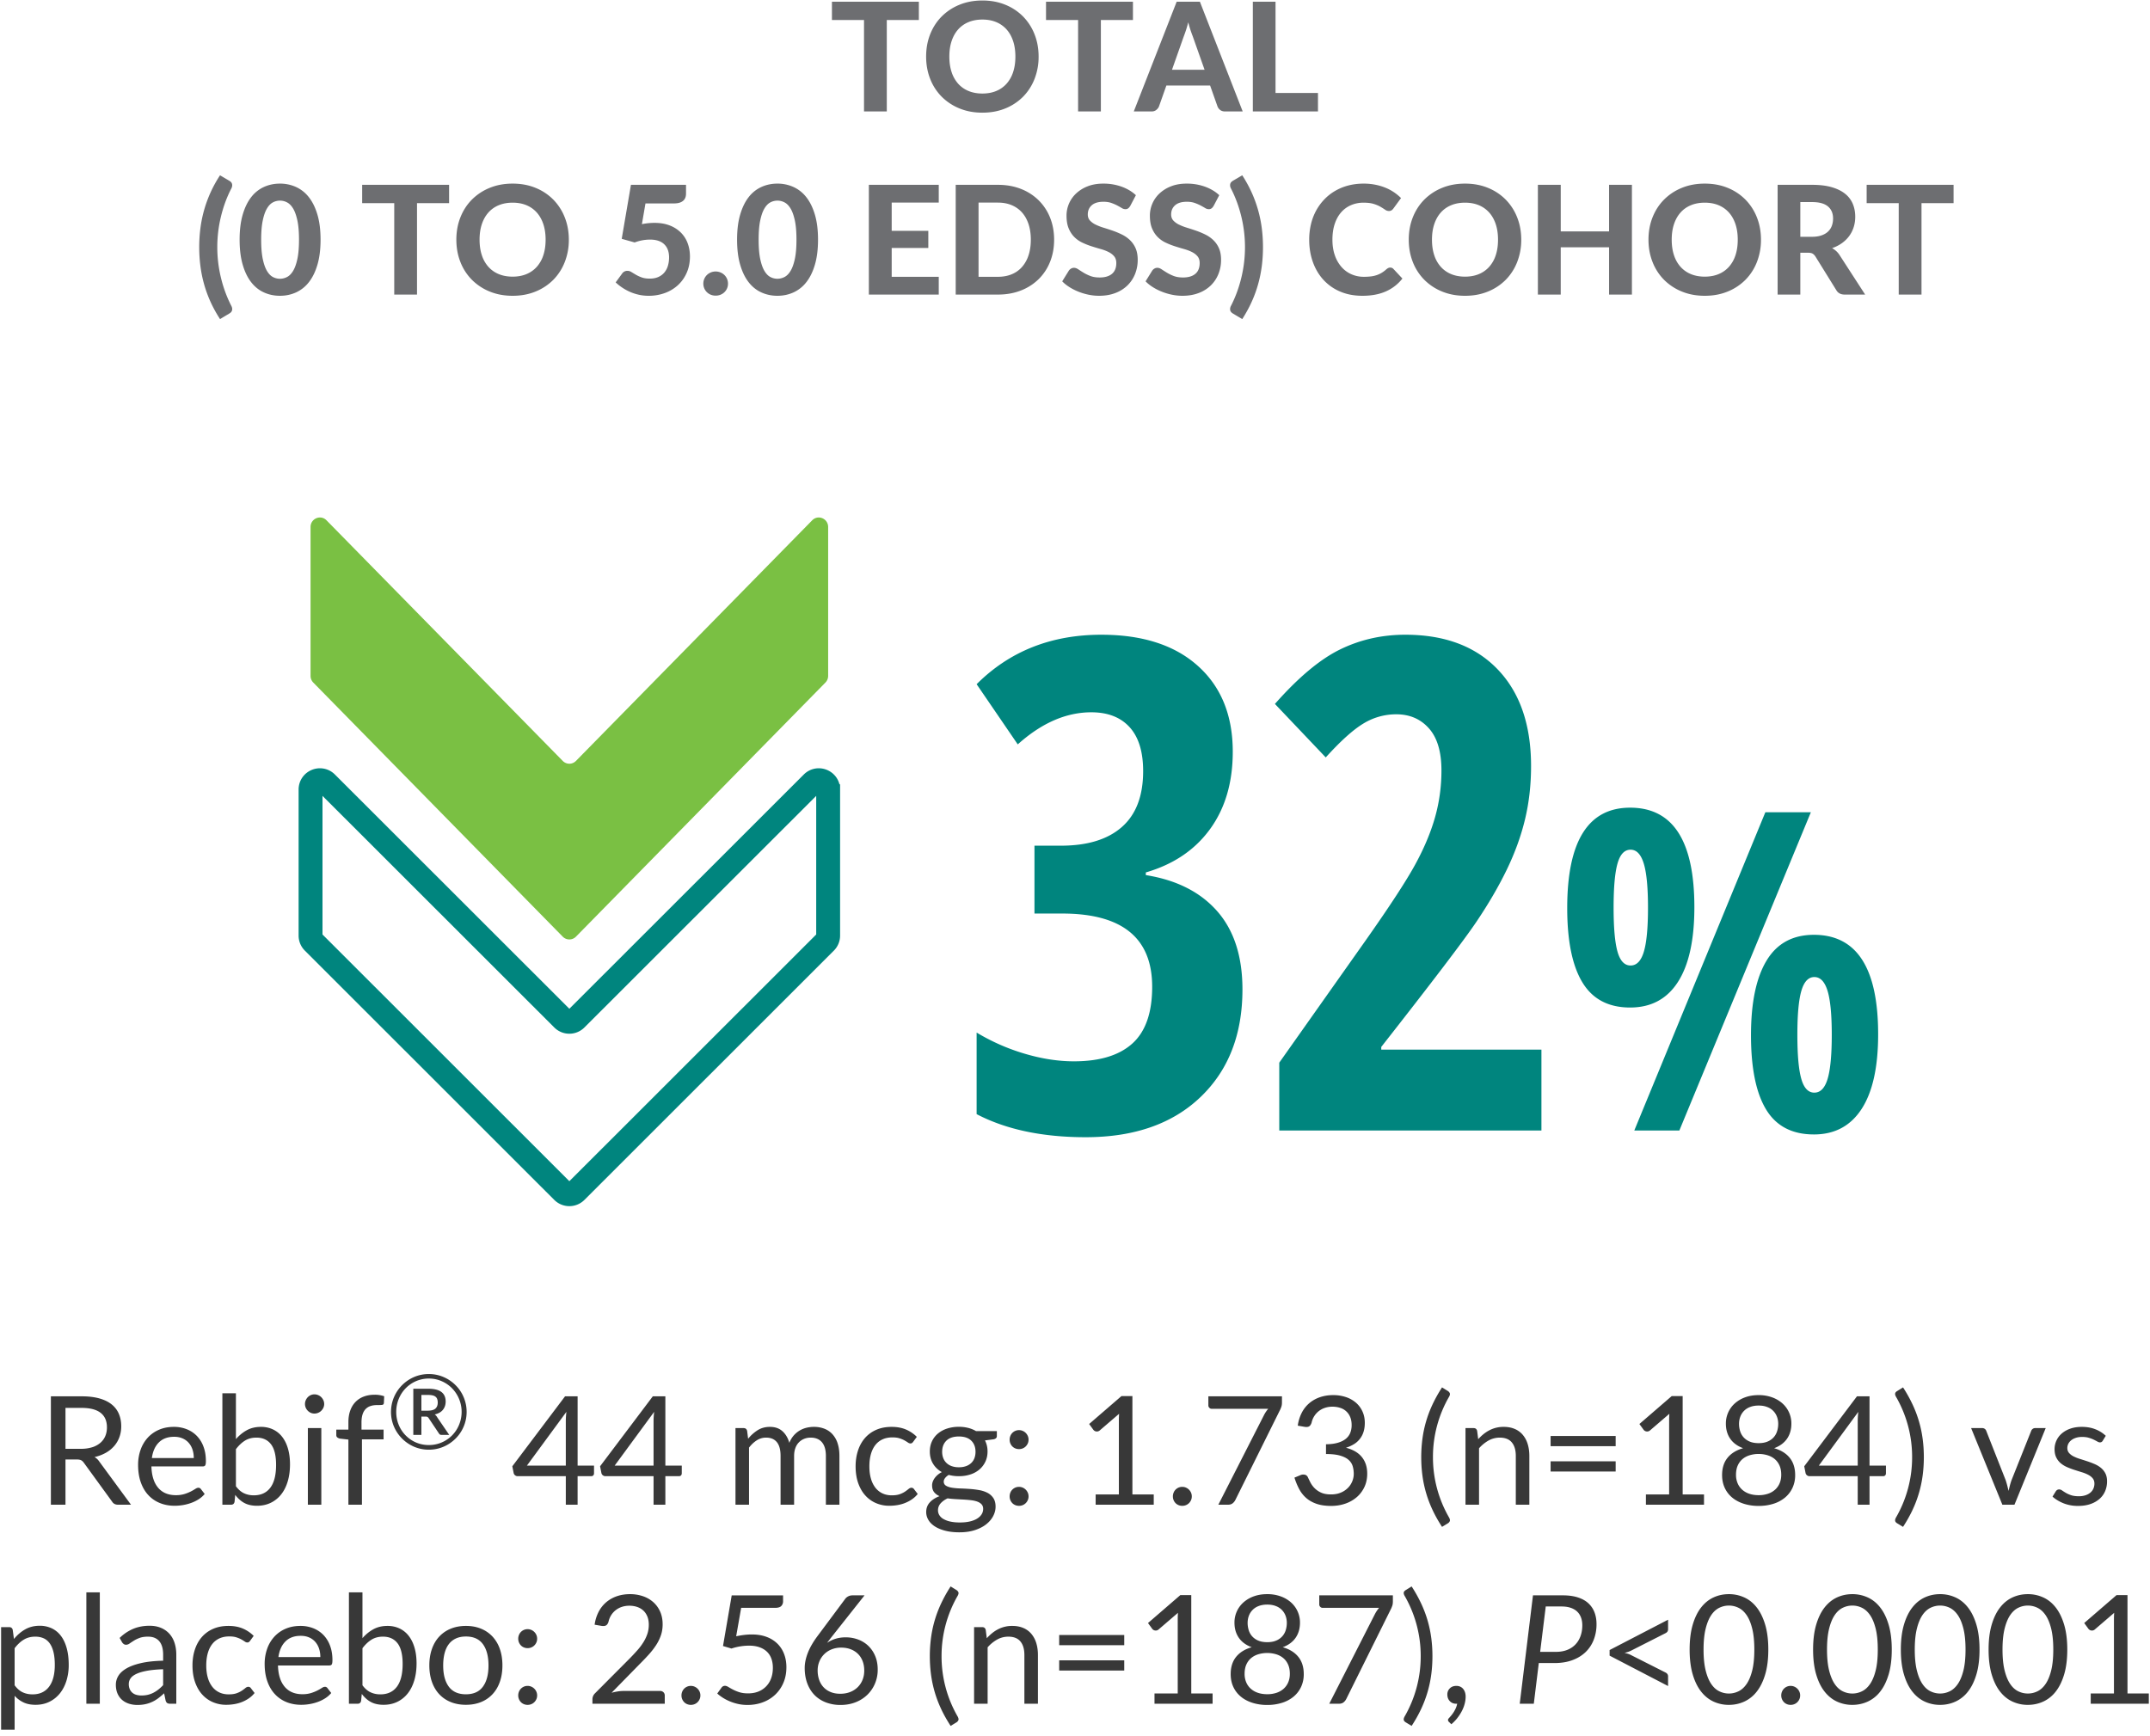
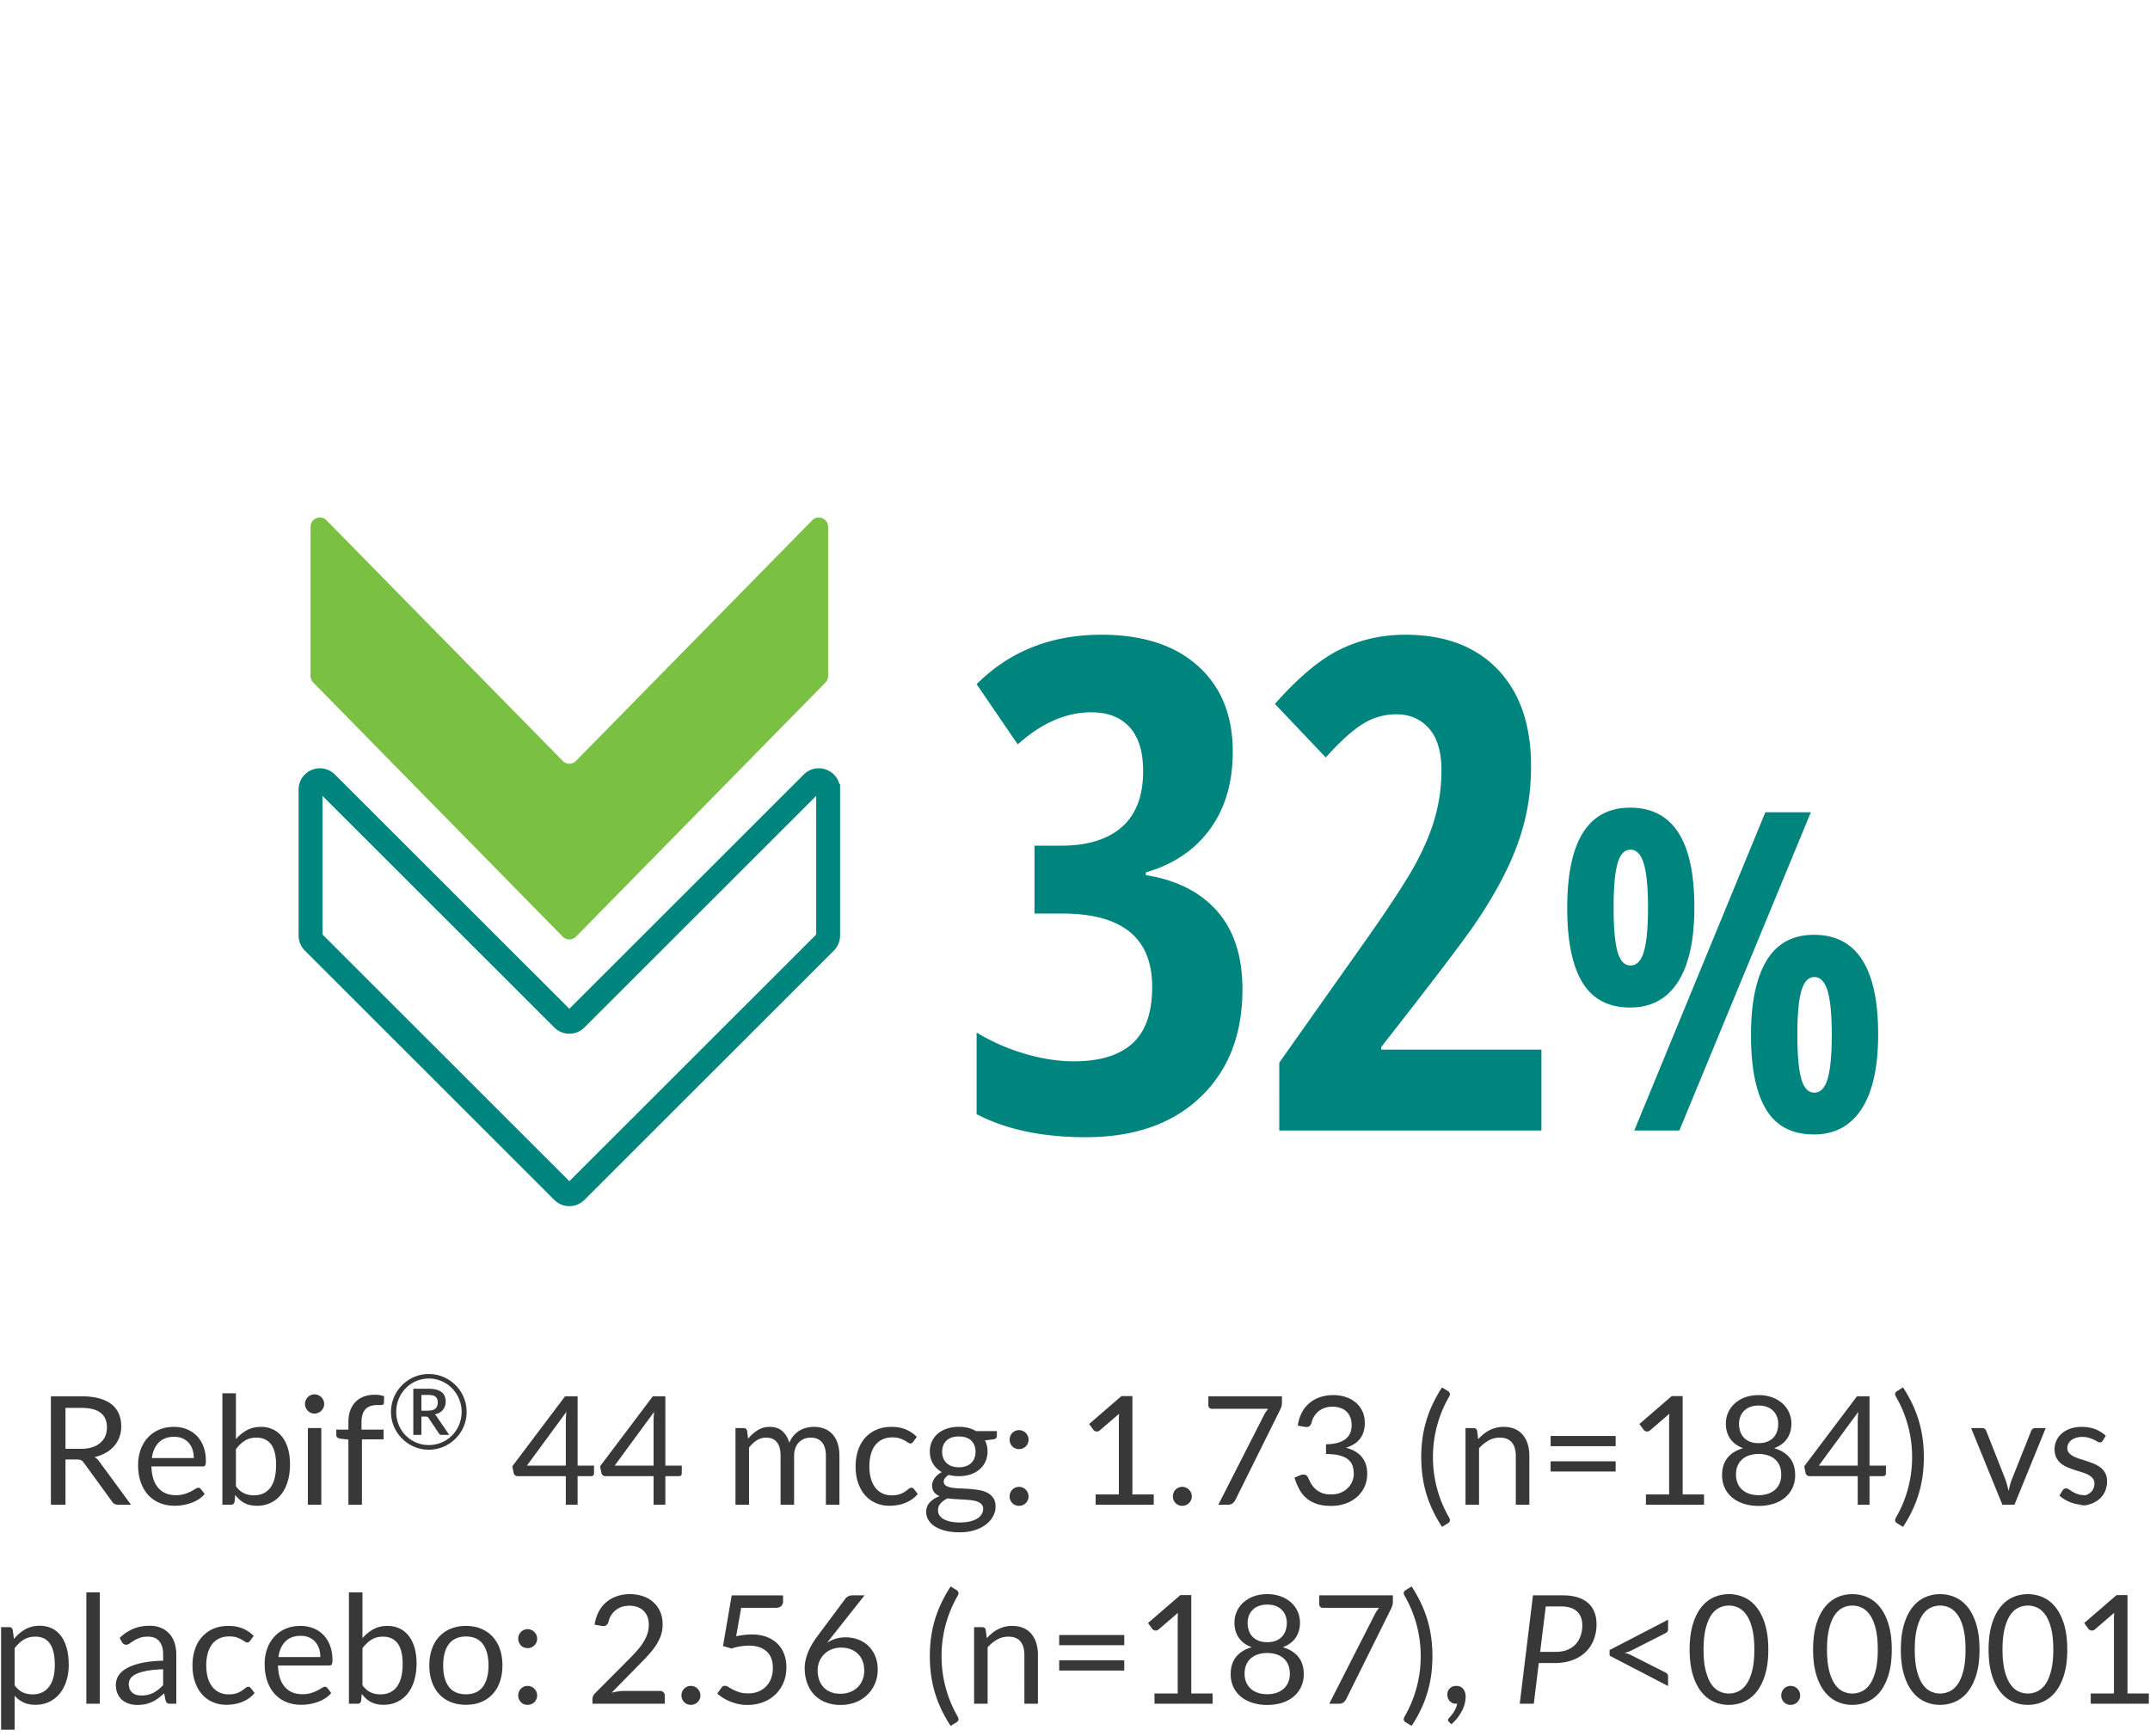
<svg xmlns="http://www.w3.org/2000/svg" width="270" height="218">
  <g fill="none" fill-rule="evenodd">
-     <path d="M111.364 14V2.514h4.028V.215h-10.916v2.3h4.028V14h2.86zm12.008.152c1.058 0 2.02-.179 2.888-.537a6.635 6.635 0 0 0 2.228-1.477 6.567 6.567 0 0 0 1.434-2.233 7.588 7.588 0 0 0 .508-2.802c0-1-.169-1.93-.508-2.788a6.628 6.628 0 0 0-1.434-2.233A6.6 6.6 0 0 0 126.26.6c-.868-.358-1.83-.537-2.888-.537-1.058 0-2.02.18-2.888.537a6.687 6.687 0 0 0-2.233 1.477c-.62.627-1.1 1.37-1.439 2.228-.339.858-.508 1.791-.508 2.798 0 1.007.17 1.941.508 2.802a6.531 6.531 0 0 0 1.44 2.233 6.687 6.687 0 0 0 2.232 1.477c.868.358 1.83.537 2.888.537zm0-2.404c-.646 0-1.226-.106-1.739-.318a3.552 3.552 0 0 1-1.306-.917 4.07 4.07 0 0 1-.822-1.458c-.19-.573-.285-1.224-.285-1.952 0-.722.095-1.37.285-1.943.19-.573.464-1.06.822-1.463.358-.402.793-.71 1.306-.921.513-.212 1.093-.319 1.739-.319.646 0 1.224.107 1.734.319.51.212.943.52 1.301.921.358.402.632.89.822 1.463.19.573.285 1.221.285 1.943 0 .728-.095 1.38-.285 1.952a4.07 4.07 0 0 1-.822 1.458 3.56 3.56 0 0 1-1.301.917c-.51.212-1.088.318-1.734.318zM138.249 14V2.514h4.028V.215h-10.916v2.3h4.028V14h2.86zm6.365 0c.24 0 .44-.065.598-.195.159-.13.27-.274.333-.432l.931-2.632h5.491l.931 2.632c.076.184.192.334.347.451.155.117.356.176.603.176h2.213L150.684.215h-2.916L142.381 14h2.233zm6.66-5.235h-4.095l1.482-4.199a14.57 14.57 0 0 0 .56-1.767 14.605 14.605 0 0 0 .561 1.748l1.491 4.218zM165.513 14v-2.318h-5.33V.215h-2.85V14h8.18zM27.631 40.078l1.159-.694c.076-.044.144-.095.204-.152a.515.515 0 0 0 .133-.209c.029-.082.038-.175.029-.28a.976.976 0 0 0-.129-.366 15.948 15.948 0 0 1-1.287-3.524 16.274 16.274 0 0 1 0-7.619c.301-1.254.73-2.426 1.287-3.515a.977.977 0 0 0 .129-.37.683.683 0 0 0-.029-.286.515.515 0 0 0-.133-.209 1.105 1.105 0 0 0-.204-.152l-1.159-.684a15.698 15.698 0 0 0-2.465 6.669 18.676 18.676 0 0 0-.148 2.356c0 .805.05 1.592.148 2.361.098.77.251 1.53.46 2.28.21.75.479 1.49.808 2.218.33.729.728 1.454 1.197 2.176zm7.524-2.926c.722 0 1.395-.14 2.019-.423a4.303 4.303 0 0 0 1.62-1.292c.455-.58.813-1.312 1.073-2.199.26-.887.39-1.932.39-3.135 0-1.203-.13-2.247-.39-3.13-.26-.884-.618-1.615-1.074-2.195a4.303 4.303 0 0 0-1.62-1.292 4.846 4.846 0 0 0-2.018-.423c-.722 0-1.393.141-2.014.423a4.237 4.237 0 0 0-1.606 1.292c-.45.58-.802 1.311-1.059 2.195-.256.883-.385 1.927-.385 3.13 0 1.203.129 2.248.385 3.135.257.887.61 1.62 1.06 2.2.45.579.984 1.01 1.605 1.291.62.282 1.292.423 2.014.423zm0-2.138a1.89 1.89 0 0 1-.879-.218c-.282-.146-.532-.402-.75-.77-.219-.367-.395-.867-.528-1.5-.133-.634-.199-1.441-.199-2.423 0-.975.066-1.78.2-2.413.132-.633.308-1.134.527-1.501.218-.367.468-.624.75-.77a1.89 1.89 0 0 1 1.767 0c.288.146.543.403.765.77.222.367.4.868.537 1.501.136.633.204 1.438.204 2.413 0 .982-.068 1.79-.204 2.422-.136.634-.315 1.134-.537 1.501-.222.368-.477.624-.765.77a1.947 1.947 0 0 1-.888.218zM52.369 37V25.514h4.028v-2.299H45.481v2.3h4.028V37h2.86zm12.008.152c1.058 0 2.02-.179 2.888-.537a6.635 6.635 0 0 0 2.228-1.477 6.567 6.567 0 0 0 1.434-2.233 7.588 7.588 0 0 0 .508-2.802c0-1-.169-1.93-.508-2.788a6.628 6.628 0 0 0-1.434-2.233 6.6 6.6 0 0 0-2.228-1.482c-.868-.358-1.83-.537-2.888-.537-1.058 0-2.02.18-2.888.537a6.687 6.687 0 0 0-2.233 1.477c-.62.627-1.1 1.37-1.439 2.228-.339.858-.508 1.791-.508 2.798 0 1.007.17 1.941.508 2.802a6.531 6.531 0 0 0 1.44 2.233 6.687 6.687 0 0 0 2.232 1.477c.868.358 1.83.537 2.888.537zm0-2.404c-.646 0-1.226-.106-1.739-.318a3.552 3.552 0 0 1-1.306-.917 4.07 4.07 0 0 1-.822-1.458c-.19-.573-.285-1.224-.285-1.952 0-.722.095-1.37.285-1.943.19-.573.464-1.06.822-1.463.358-.402.793-.71 1.306-.921.513-.212 1.093-.319 1.739-.319.646 0 1.224.107 1.734.319.51.212.943.52 1.301.921.358.402.632.89.822 1.463.19.573.285 1.221.285 1.943 0 .728-.095 1.38-.285 1.952a4.07 4.07 0 0 1-.822 1.458 3.56 3.56 0 0 1-1.301.917c-.51.212-1.088.318-1.734.318zm17.071 2.404a5.85 5.85 0 0 0 2.086-.361 4.869 4.869 0 0 0 1.643-1.012c.46-.434.819-.953 1.078-1.558.26-.605.39-1.274.39-2.009 0-.589-.095-1.14-.285-1.653a3.707 3.707 0 0 0-.85-1.34 4.005 4.005 0 0 0-1.397-.897c-.554-.219-1.192-.328-1.914-.328a7.974 7.974 0 0 0-1.587.161l.447-2.603h3.562c.28 0 .515-.03.708-.09.193-.06.352-.145.475-.256a.954.954 0 0 0 .266-.39c.054-.149.081-.315.081-.499v-1.102h-6.916l-1.159 6.783 1.624.456a5.493 5.493 0 0 1 1.929-.36c.779 0 1.373.194 1.781.584.409.39.613.942.613 1.657 0 .374-.05.724-.147 1.05a2.35 2.35 0 0 1-.447.846c-.2.237-.451.424-.755.56-.304.136-.662.204-1.074.204-.399 0-.737-.05-1.016-.152a4.385 4.385 0 0 1-.732-.337 36.805 36.805 0 0 1-.56-.337.95.95 0 0 0-.504-.152.788.788 0 0 0-.665.351l-.807 1.102a6.396 6.396 0 0 0 1.762 1.174c.345.155.717.278 1.116.37.4.092.817.138 1.254.138zm8.427-.019c.215 0 .418-.038.608-.114a1.49 1.49 0 0 0 .822-.798c.079-.184.118-.383.118-.599a1.506 1.506 0 0 0-.94-1.4 1.565 1.565 0 0 0-.608-.12 1.555 1.555 0 0 0-1.102.442 1.506 1.506 0 0 0-.447 1.078 1.496 1.496 0 0 0 .447 1.079c.14.136.302.242.49.318.186.076.39.114.612.114zm7.752.019c.722 0 1.395-.14 2.019-.423a4.303 4.303 0 0 0 1.62-1.292c.455-.58.813-1.312 1.073-2.199.26-.887.39-1.932.39-3.135 0-1.203-.13-2.247-.39-3.13-.26-.884-.618-1.615-1.074-2.195a4.303 4.303 0 0 0-1.62-1.292 4.846 4.846 0 0 0-2.018-.423c-.722 0-1.393.141-2.014.423a4.237 4.237 0 0 0-1.606 1.292c-.45.58-.802 1.311-1.059 2.195-.256.883-.385 1.927-.385 3.13 0 1.203.129 2.248.385 3.135.257.887.61 1.62 1.06 2.2.45.579.984 1.01 1.605 1.291.62.282 1.292.423 2.014.423zm0-2.138a1.89 1.89 0 0 1-.879-.218c-.282-.146-.532-.402-.75-.77-.219-.367-.395-.867-.528-1.5-.133-.634-.199-1.441-.199-2.423 0-.975.066-1.78.2-2.413.132-.633.308-1.134.527-1.501.218-.367.468-.624.75-.77a1.89 1.89 0 0 1 1.767 0c.288.146.543.403.765.77.222.367.4.868.537 1.501.136.633.204 1.438.204 2.413 0 .982-.068 1.79-.204 2.422-.136.634-.315 1.134-.537 1.501-.222.368-.477.624-.765.77a1.947 1.947 0 0 1-.888.218zM117.89 37v-2.233h-5.909v-3.619h4.598v-2.157h-4.598v-3.543h5.91v-2.233h-8.779V37h8.778zm7.43 0c1.057 0 2.02-.171 2.887-.513a6.56 6.56 0 0 0 2.228-1.425 6.316 6.316 0 0 0 1.435-2.18c.339-.846.508-1.772.508-2.779 0-1-.17-1.922-.508-2.765a6.376 6.376 0 0 0-1.435-2.18 6.524 6.524 0 0 0-2.228-1.43c-.867-.342-1.83-.513-2.888-.513h-5.3V37h5.3zm0-2.233h-2.433v-9.319h2.432c.646 0 1.224.108 1.734.323.51.215.942.522 1.297.921.355.4.627.887.817 1.463.19.577.285 1.226.285 1.948 0 .728-.095 1.38-.285 1.957a4.153 4.153 0 0 1-.817 1.468c-.355.402-.787.71-1.297.921-.51.212-1.088.318-1.734.318zm12.701 2.385c.766 0 1.452-.117 2.057-.352a4.375 4.375 0 0 0 1.524-.964c.412-.408.727-.886.946-1.434a4.713 4.713 0 0 0 .327-1.763c0-.576-.09-1.065-.27-1.467a3.178 3.178 0 0 0-.713-1.022 4.043 4.043 0 0 0-1.002-.693 10.12 10.12 0 0 0-1.15-.48 32.11 32.11 0 0 0-1.149-.375 6.621 6.621 0 0 1-1.002-.39 2.353 2.353 0 0 1-.713-.517c-.18-.2-.27-.452-.27-.756 0-.475.164-.86.493-1.154.33-.294.824-.442 1.482-.442.374 0 .7.05.979.148.279.098.526.204.741.318.215.114.404.22.565.318a.88.88 0 0 0 .451.147.593.593 0 0 0 .357-.1c.092-.066.182-.172.27-.318l.703-1.339c-.487-.456-1.084-.812-1.79-1.069a6.7 6.7 0 0 0-2.304-.385c-.741 0-1.398.114-1.971.342a4.469 4.469 0 0 0-1.449.903 3.807 3.807 0 0 0-1.197 2.774c0 .64.09 1.175.27 1.605.181.431.417.792.708 1.083.292.292.624.526.998.703.374.178.757.33 1.15.456.392.127.775.243 1.149.347.374.105.706.23.997.375.292.146.528.327.708.542.18.215.271.497.271.845 0 .602-.182 1.055-.546 1.359-.364.304-.879.456-1.544.456-.456 0-.847-.063-1.173-.19a5.306 5.306 0 0 1-.86-.418 21.619 21.619 0 0 1-.656-.418c-.19-.127-.37-.19-.541-.19a.706.706 0 0 0-.361.1.845.845 0 0 0-.276.251l-.836 1.35c.266.272.577.519.931.74.355.222.734.412 1.136.57.402.159.82.282 1.254.371.434.089.869.133 1.306.133zm10.469 0c.766 0 1.452-.117 2.057-.352a4.375 4.375 0 0 0 1.524-.964c.412-.408.727-.886.946-1.434a4.713 4.713 0 0 0 .327-1.763c0-.576-.09-1.065-.27-1.467a3.178 3.178 0 0 0-.713-1.022 4.043 4.043 0 0 0-1.002-.693 10.12 10.12 0 0 0-1.15-.48 32.11 32.11 0 0 0-1.149-.375 6.621 6.621 0 0 1-1.002-.39 2.353 2.353 0 0 1-.713-.517c-.18-.2-.27-.452-.27-.756 0-.475.164-.86.493-1.154.33-.294.824-.442 1.482-.442.374 0 .7.05.979.148.279.098.526.204.741.318.215.114.404.22.565.318a.88.88 0 0 0 .451.147.593.593 0 0 0 .357-.1c.092-.066.182-.172.27-.318l.703-1.339c-.487-.456-1.084-.812-1.79-1.069a6.7 6.7 0 0 0-2.304-.385c-.741 0-1.398.114-1.971.342a4.469 4.469 0 0 0-1.449.903 3.807 3.807 0 0 0-1.197 2.774c0 .64.09 1.175.27 1.605.181.431.417.792.708 1.083.292.292.624.526.998.703.374.178.757.33 1.15.456.392.127.775.243 1.149.347.374.105.706.23.997.375.292.146.528.327.708.542.18.215.271.497.271.845 0 .602-.182 1.055-.546 1.359-.364.304-.879.456-1.544.456-.456 0-.847-.063-1.173-.19a5.306 5.306 0 0 1-.86-.418 21.619 21.619 0 0 1-.656-.418c-.19-.127-.37-.19-.541-.19a.706.706 0 0 0-.361.1.845.845 0 0 0-.276.251l-.836 1.35c.266.272.577.519.931.74.355.222.734.412 1.136.57.402.159.82.282 1.254.371.434.089.869.133 1.306.133zm7.514 2.926c.463-.722.859-1.447 1.188-2.176.33-.728.598-1.467.807-2.218.21-.75.363-1.51.461-2.28.098-.77.147-1.556.147-2.36 0-.799-.049-1.584-.147-2.357a15.698 15.698 0 0 0-1.268-4.498 16.44 16.44 0 0 0-1.188-2.17l-1.168.683c-.07.045-.135.095-.195.152a.515.515 0 0 0-.133.21c-.028.082-.038.177-.028.284.01.108.052.232.128.371.557 1.09.986 2.261 1.287 3.515a16.274 16.274 0 0 1 0 7.619c-.3 1.254-.73 2.429-1.287 3.524a.976.976 0 0 0-.128.366c-.01.105 0 .198.028.28a.515.515 0 0 0 .133.21c.06.056.125.107.195.151l1.168.694zm15.086-2.926c1.14 0 2.124-.184 2.95-.551a5.38 5.38 0 0 0 2.076-1.615l-1.13-1.207a.527.527 0 0 0-.4-.17.545.545 0 0 0-.247.056 1.174 1.174 0 0 0-.218.143 3.924 3.924 0 0 1-.603.456c-.2.12-.412.218-.637.294a3.64 3.64 0 0 1-.731.162 7.392 7.392 0 0 1-.879.047 3.839 3.839 0 0 1-1.534-.308 3.56 3.56 0 0 1-1.254-.908 4.348 4.348 0 0 1-.846-1.467c-.206-.58-.309-1.24-.309-1.981 0-.735.095-1.39.285-1.967.19-.576.458-1.062.803-1.458a3.446 3.446 0 0 1 1.24-.907 3.94 3.94 0 0 1 1.586-.314c.52 0 .949.054 1.288.162.339.108.62.228.845.361a9.5 9.5 0 0 1 .57.361.806.806 0 0 0 .461.161.61.61 0 0 0 .361-.095.895.895 0 0 0 .218-.218l.96-1.311a6.084 6.084 0 0 0-.898-.736 5.82 5.82 0 0 0-1.088-.575 6.961 6.961 0 0 0-1.268-.37 7.482 7.482 0 0 0-1.439-.134c-.678 0-1.316.078-1.914.233a6.553 6.553 0 0 0-1.658.675c-.507.294-.961.65-1.363 1.068a6.59 6.59 0 0 0-1.031 1.406 6.874 6.874 0 0 0-.65 1.706 8.307 8.307 0 0 0-.224 1.952c0 1.02.155 1.96.465 2.821.31.862.754 1.606 1.33 2.233a6.023 6.023 0 0 0 2.1 1.468c.823.351 1.751.527 2.783.527zm12.892 0c1.058 0 2.02-.179 2.888-.537a6.635 6.635 0 0 0 2.228-1.477 6.567 6.567 0 0 0 1.434-2.233 7.588 7.588 0 0 0 .508-2.802c0-1-.169-1.93-.508-2.788a6.628 6.628 0 0 0-1.434-2.233 6.6 6.6 0 0 0-2.228-1.482c-.868-.358-1.83-.537-2.888-.537-1.058 0-2.02.18-2.888.537a6.687 6.687 0 0 0-2.233 1.477c-.62.627-1.1 1.37-1.439 2.228-.339.858-.508 1.791-.508 2.798 0 1.007.17 1.941.508 2.802a6.531 6.531 0 0 0 1.44 2.233 6.687 6.687 0 0 0 2.232 1.477c.868.358 1.83.537 2.888.537zm0-2.404c-.646 0-1.226-.106-1.739-.318a3.552 3.552 0 0 1-1.306-.917 4.07 4.07 0 0 1-.822-1.458c-.19-.573-.285-1.224-.285-1.952 0-.722.095-1.37.285-1.943.19-.573.464-1.06.822-1.463.358-.402.793-.71 1.306-.921.513-.212 1.093-.319 1.739-.319.646 0 1.224.107 1.734.319.51.212.943.52 1.301.921.358.402.632.89.822 1.463.19.573.285 1.221.285 1.943 0 .728-.095 1.38-.285 1.952a4.07 4.07 0 0 1-.822 1.458 3.56 3.56 0 0 1-1.301.917c-.51.212-1.088.318-1.734.318zM195.999 37v-5.938h6.071V37h2.869V23.215h-2.869v5.852H196v-5.852h-2.87V37H196zm18.088.152c1.058 0 2.02-.179 2.888-.537a6.635 6.635 0 0 0 2.228-1.477 6.567 6.567 0 0 0 1.435-2.233 7.588 7.588 0 0 0 .508-2.802c0-1-.17-1.93-.508-2.788a6.628 6.628 0 0 0-1.435-2.233 6.6 6.6 0 0 0-2.228-1.482c-.867-.358-1.83-.537-2.888-.537-1.057 0-2.02.18-2.888.537a6.687 6.687 0 0 0-2.232 1.477c-.62.627-1.1 1.37-1.44 2.228-.338.858-.508 1.791-.508 2.798 0 1.007.17 1.941.509 2.802a6.531 6.531 0 0 0 1.439 2.233 6.687 6.687 0 0 0 2.232 1.477c.868.358 1.83.537 2.888.537zm0-2.404c-.645 0-1.225-.106-1.738-.318a3.552 3.552 0 0 1-1.306-.917 4.07 4.07 0 0 1-.822-1.458c-.19-.573-.285-1.224-.285-1.952 0-.722.095-1.37.285-1.943.19-.573.464-1.06.822-1.463.358-.402.793-.71 1.306-.921.513-.212 1.093-.319 1.738-.319.646 0 1.224.107 1.734.319.51.212.944.52 1.302.921.358.402.631.89.821 1.463.19.573.285 1.221.285 1.943 0 .728-.095 1.38-.285 1.952a4.07 4.07 0 0 1-.821 1.458 3.56 3.56 0 0 1-1.302.917c-.51.212-1.088.318-1.734.318zM226.086 37v-5.254h.969c.253 0 .445.038.575.114.13.076.248.197.356.361l2.622 4.228c.215.367.564.551 1.045.551h2.574l-3.21-4.959a2.506 2.506 0 0 0-.428-.508 2.753 2.753 0 0 0-.513-.366 4.717 4.717 0 0 0 1.235-.627c.361-.26.665-.557.912-.893.247-.336.435-.708.565-1.116.13-.409.195-.841.195-1.297 0-.589-.101-1.129-.304-1.62a3.183 3.183 0 0 0-.96-1.268c-.437-.355-.997-.632-1.681-.831-.684-.2-1.507-.3-2.47-.3h-4.332V37h2.85zm1.463-7.258h-1.463v-4.36h1.482c.887 0 1.547.18 1.98.541.435.361.651.868.651 1.52 0 .33-.05.633-.152.912-.1.279-.26.52-.475.727-.215.206-.49.367-.826.484-.336.117-.735.176-1.197.176zM241.305 37V25.514h4.028v-2.299h-10.916v2.3h4.028V37h2.86z" fill="#6D6E71" fill-rule="nonzero" />
-     <path d="M8.223 189v-5.681H9.62c.26 0 .451.033.574.1.124.066.24.175.347.327l3.534 4.864c.159.26.406.39.741.39h1.634l-3.97-5.406a1.82 1.82 0 0 0-.609-.579 5.22 5.22 0 0 0 1.411-.532 3.95 3.95 0 0 0 1.054-.85c.289-.333.509-.708.66-1.126.153-.418.229-.868.229-1.349 0-.576-.098-1.097-.295-1.563a3.024 3.024 0 0 0-.907-1.192c-.409-.33-.926-.581-1.553-.755-.627-.174-1.371-.262-2.233-.262H6.39V189h1.833zm1.938-7.02H8.223v-5.14h2.014c1.064 0 1.862.206 2.394.617.532.412.798 1.023.798 1.834 0 .399-.07.763-.209 1.092-.14.33-.347.613-.622.85a2.89 2.89 0 0 1-1.026.552 4.66 4.66 0 0 1-1.41.194zm11.77 7.153c.35 0 .7-.03 1.055-.09s.698-.15 1.031-.271c.332-.12.644-.274.936-.46.291-.188.541-.408.75-.661l-.475-.618a.372.372 0 0 0-.323-.161c-.107 0-.236.05-.385.147a6.05 6.05 0 0 1-.555.318 5.22 5.22 0 0 1-.794.319 3.623 3.623 0 0 1-1.097.147c-.456 0-.867-.074-1.235-.223a2.512 2.512 0 0 1-.95-.675 3.187 3.187 0 0 1-.622-1.126c-.149-.45-.233-.978-.252-1.586h6.432c.158 0 .266-.044.323-.133.057-.089.085-.266.085-.532 0-.684-.101-1.294-.304-1.829a3.83 3.83 0 0 0-.84-1.349 3.62 3.62 0 0 0-1.274-.836 4.333 4.333 0 0 0-1.6-.29c-.697 0-1.324.122-1.881.366a4.09 4.09 0 0 0-1.416 1.007 4.434 4.434 0 0 0-.888 1.515 5.607 5.607 0 0 0-.309 1.881c0 .83.114 1.565.342 2.204.228.64.546 1.177.955 1.61.408.435.893.764 1.453.989.561.225 1.174.337 1.839.337zm2.404-5.995h-5.263c.114-.836.407-1.49.879-1.961.472-.472 1.113-.708 1.924-.708.386 0 .731.065 1.035.195.304.13.562.313.774.55.213.238.374.52.485.846.11.326.166.686.166 1.078zm7.942 5.995c.64 0 1.216-.125 1.73-.375a3.73 3.73 0 0 0 1.305-1.055c.358-.453.632-.999.822-1.639.19-.64.285-1.349.285-2.128 0-.728-.084-1.383-.252-1.966-.167-.583-.41-1.078-.726-1.487a3.165 3.165 0 0 0-1.155-.936 3.507 3.507 0 0 0-1.524-.323c-.665 0-1.253.14-1.763.418-.51.28-.967.653-1.372 1.121v-5.757h-1.7V189h1.092c.24 0 .386-.12.437-.361l.085-.874c.323.437.702.774 1.135 1.012.434.237.968.356 1.601.356zm-.408-1.311c-.444 0-.85-.086-1.221-.257-.37-.17-.71-.465-1.021-.883v-4.655c.348-.462.726-.82 1.135-1.074.408-.253.888-.38 1.44-.38.79 0 1.4.278 1.828.832.427.554.641 1.42.641 2.598 0 1.267-.24 2.22-.722 2.86-.481.64-1.175.959-2.08.959zm7.619-10.27a1.22 1.22 0 0 0 .86-.356c.11-.11.199-.237.265-.38a1.14 1.14 0 0 0 0-.931 1.288 1.288 0 0 0-.266-.39 1.22 1.22 0 0 0-.86-.356c-.164 0-.318.032-.46.095-.143.064-.268.15-.375.262-.108.11-.193.24-.257.39a1.189 1.189 0 0 0 .257 1.31c.107.111.232.198.375.261.142.064.296.095.46.095zM40.352 189v-9.624h-1.69V189h1.69zm5.102 0v-8.208h2.717v-1.226h-2.774v-.883c0-.412.046-.757.137-1.036.092-.278.224-.503.395-.674.17-.171.375-.295.612-.37.238-.077.502-.115.794-.115.26 0 .467-.006.622-.019.155-.012.24-.095.252-.247l.038-.845a3.565 3.565 0 0 0-1.188-.19c-.506 0-.962.076-1.368.228a2.818 2.818 0 0 0-1.04.67c-.288.294-.51.655-.665 1.083-.155.427-.233.916-.233 1.467v.931h-1.52v.694c0 .127.043.223.128.29a.846.846 0 0 0 .328.147l1.064.123V189h1.7zm8.394-6.909a4.697 4.697 0 0 0 2.398-.65c.351-.208.672-.456.962-.744a4.684 4.684 0 0 0 1.222-2.093c.113-.405.17-.825.17-1.258 0-.438-.057-.86-.17-1.264a4.805 4.805 0 0 0-.478-1.138 4.646 4.646 0 0 0-.744-.962 4.924 4.924 0 0 0-.962-.744 4.666 4.666 0 0 0-2.398-.65 4.662 4.662 0 0 0-2.392.65 4.84 4.84 0 0 0-1.703 1.706 4.725 4.725 0 0 0-.65 2.402 4.662 4.662 0 0 0 .65 2.392 4.84 4.84 0 0 0 1.703 1.703 4.679 4.679 0 0 0 2.392.65zm0-.585c-.382 0-.748-.049-1.099-.146a3.971 3.971 0 0 1-.978-.416 4.166 4.166 0 0 1-.826-.647 3.967 3.967 0 0 1-.637-.842 4.249 4.249 0 0 1-.549-2.109 4.345 4.345 0 0 1 .55-2.122 4.12 4.12 0 0 1 1.462-1.502 4.063 4.063 0 0 1 2.077-.569c.572 0 1.11.11 1.612.329.502.219.939.518 1.31.897a4.242 4.242 0 0 1 1.052 4.078 4.265 4.265 0 0 1-.412.998 4.055 4.055 0 0 1-1.473 1.489 4.076 4.076 0 0 1-2.09.562zm-.93-1.274v-2.301h.514a.53.53 0 0 1 .25.045c.054.03.1.074.14.13l1.313 1.963c.065.109.169.163.312.163h.968l-1.482-2.171a1.433 1.433 0 0 0-.153-.228.846.846 0 0 0-.191-.169c.46-.103.804-.299 1.033-.585.23-.286.345-.632.345-1.04 0-.528-.179-.928-.537-1.199-.357-.27-.91-.406-1.66-.406h-1.866v5.798h1.014zm.748-3.042h-.748v-1.976h.852c.225 0 .415.02.568.058a.922.922 0 0 1 .371.176c.093.078.16.178.201.299.042.121.062.262.062.422 0 .33-.097.582-.292.758-.195.175-.533.263-1.014.263zM72.536 189v-3.582h1.692c.126 0 .22-.034.28-.104.06-.07.09-.155.09-.257v-.969h-2.061v-8.702H70.96l-6.622 8.788.171.864a.511.511 0 0 0 .504.38h6.042V189h1.482zm-1.481-4.912h-4.883l4.959-6.754a10.034 10.034 0 0 0-.076 1.14v5.614zM83.557 189v-3.582h1.69c.127 0 .22-.034.281-.104.06-.07.09-.155.09-.257v-.969h-2.061v-8.702H81.98l-6.622 8.788.171.864a.511.511 0 0 0 .504.38h6.042V189h1.482zm-1.482-4.912h-4.883l4.959-6.754a10.034 10.034 0 0 0-.076 1.14v5.614zM94.064 189v-7.173c.297-.386.624-.691.978-.916a2.123 2.123 0 0 1 1.16-.338c.595 0 1.047.19 1.358.57.31.38.465.957.465 1.73V189h1.7v-6.128c0-.38.056-.714.167-1.002a1.911 1.911 0 0 1 1.111-1.15c.25-.097.515-.147.794-.147.62 0 1.095.195 1.425.585.33.39.494.96.494 1.714V189h1.7v-6.128c0-.582-.073-1.1-.218-1.553a3.152 3.152 0 0 0-.632-1.145 2.68 2.68 0 0 0-1.007-.707 3.559 3.559 0 0 0-1.354-.243c-.316 0-.628.038-.936.114a3.063 3.063 0 0 0-2.142 1.89c-.177-.613-.467-1.101-.869-1.462-.402-.361-.926-.542-1.572-.542-.583 0-1.096.14-1.54.418a4.898 4.898 0 0 0-1.196 1.074l-.124-.988c-.057-.234-.206-.352-.446-.352h-1.017V189h1.7zm17.622.133c.349 0 .69-.029 1.026-.086.336-.057.657-.147.964-.27a4.39 4.39 0 0 0 .86-.461 3.37 3.37 0 0 0 .713-.665l-.475-.618a.372.372 0 0 0-.323-.161c-.114 0-.23.05-.347.147a6.004 6.004 0 0 1-.437.328 2.98 2.98 0 0 1-.66.328c-.266.098-.605.147-1.017.147-.43 0-.818-.08-1.164-.242a2.433 2.433 0 0 1-.883-.703 3.314 3.314 0 0 1-.565-1.14c-.133-.453-.2-.97-.2-1.554 0-.557.062-1.06.185-1.51.124-.45.308-.833.551-1.15.244-.316.547-.558.908-.726.36-.168.779-.252 1.254-.252.354 0 .654.04.897.119.244.079.45.166.618.261.168.095.309.182.423.261.114.08.218.119.313.119a.341.341 0 0 0 .21-.057.755.755 0 0 0 .151-.162l.447-.608a4.289 4.289 0 0 0-1.373-.926c-.516-.218-1.113-.328-1.79-.328-.73 0-1.374.124-1.934.371a3.97 3.97 0 0 0-1.416 1.03c-.383.44-.674.965-.874 1.573-.199.608-.299 1.27-.299 1.985 0 .786.108 1.486.323 2.1.216.614.513 1.132.893 1.553.38.421.828.743 1.344.964a4.204 4.204 0 0 0 1.677.333zm8.826 3.334c.703 0 1.334-.09 1.895-.27.56-.18 1.034-.421 1.42-.722.387-.301.683-.645.888-1.031.206-.386.31-.785.31-1.197 0-.443-.094-.804-.281-1.083a1.962 1.962 0 0 0-.736-.656 3.619 3.619 0 0 0-1.04-.342c-.39-.07-.789-.118-1.198-.147-.408-.028-.807-.049-1.197-.062a7.954 7.954 0 0 1-1.04-.095c-.304-.05-.55-.134-.736-.251a.573.573 0 0 1-.28-.518c0-.146.054-.29.161-.432a1.71 1.71 0 0 1 .466-.404c.399.108.823.161 1.273.161.52 0 1-.072 1.444-.218a3.31 3.31 0 0 0 1.14-.627c.316-.272.565-.6.745-.983.181-.383.271-.81.271-1.278 0-.507-.107-.969-.323-1.387l1.093-.143c.266-.057.399-.19.399-.399v-.627h-2.613a3.701 3.701 0 0 0-.988-.403 4.73 4.73 0 0 0-1.168-.138 4.71 4.71 0 0 0-1.468.218 3.454 3.454 0 0 0-1.154.623c-.323.269-.575.595-.756.978-.18.383-.27.81-.27 1.278 0 .583.133 1.094.399 1.534.266.44.636.793 1.111 1.06-.202.1-.38.218-.532.351-.152.133-.28.274-.385.423a1.777 1.777 0 0 0-.232.446c-.05.15-.076.293-.076.432 0 .361.084.648.251.86.168.212.395.382.68.508-.52.197-.928.46-1.226.789-.297.33-.446.731-.446 1.206 0 .336.087.658.261.965.174.307.435.578.784.812.348.234.785.421 1.31.56.526.14 1.14.21 1.844.21zm-.095-8.17a2.62 2.62 0 0 1-.903-.142 1.84 1.84 0 0 1-.655-.399 1.682 1.682 0 0 1-.404-.613 2.156 2.156 0 0 1-.138-.784c0-.589.18-1.057.537-1.406.358-.348.879-.522 1.563-.522.677 0 1.195.174 1.553.522.358.349.537.817.537 1.406 0 .285-.045.547-.133.784a1.632 1.632 0 0 1-.4.613 1.84 1.84 0 0 1-.655.399 2.62 2.62 0 0 1-.902.142zm.133 6.935c-.469 0-.876-.04-1.221-.118a2.975 2.975 0 0 1-.86-.323 1.417 1.417 0 0 1-.508-.485 1.162 1.162 0 0 1-.166-.603c0-.336.112-.629.337-.879.225-.25.515-.457.87-.622.316.044.645.076.987.095l1.012.057a16 16 0 0 1 .945.08c.298.036.56.094.784.176.225.083.404.197.537.342.133.146.2.336.2.57 0 .254-.067.485-.2.694-.133.209-.325.39-.575.541-.25.152-.556.27-.917.352-.36.082-.77.123-1.225.123zm7.42-9.215c.164 0 .32-.03.465-.09.145-.06.272-.144.38-.252.107-.107.193-.232.256-.375.064-.142.095-.299.095-.47 0-.165-.031-.32-.095-.466a1.219 1.219 0 0 0-.636-.636 1.155 1.155 0 0 0-.466-.095 1.162 1.162 0 0 0-1.088.731c-.06.146-.09.301-.09.466a1.197 1.197 0 0 0 .337.845c.105.108.23.192.376.252.145.06.3.09.465.09zm0 7.125c.164 0 .32-.03.465-.09.145-.06.272-.144.38-.252.107-.107.193-.232.256-.375.064-.142.095-.299.095-.47 0-.165-.031-.32-.095-.466a1.219 1.219 0 0 0-.636-.636 1.155 1.155 0 0 0-.466-.095 1.162 1.162 0 0 0-1.088.731c-.06.146-.09.301-.09.466a1.197 1.197 0 0 0 .337.845c.105.108.23.192.376.252.145.06.3.09.465.09zm16.919-.142v-1.292h-2.68v-12.35h-1.377l-4.056 3.505.532.732a.544.544 0 0 0 .333.2.547.547 0 0 0 .475-.133l2.422-2.081c-.02.285-.029.567-.029.845v9.282h-2.916V189h7.296zm3.581.142c.165 0 .32-.03.466-.09.145-.06.272-.144.38-.252.107-.107.193-.232.256-.375.064-.142.095-.299.095-.47 0-.165-.031-.32-.095-.466a1.219 1.219 0 0 0-.636-.636 1.155 1.155 0 0 0-.466-.095 1.162 1.162 0 0 0-1.088.731c-.06.146-.09.301-.09.466a1.197 1.197 0 0 0 .337.845c.105.108.23.192.376.252.145.06.3.09.465.09zm5.748-.142c.24 0 .434-.059.58-.176a1.26 1.26 0 0 0 .341-.423l5.643-11.371c.045-.095.09-.212.138-.352.047-.139.071-.316.071-.532v-.76h-9.243v1.15c0 .108.04.204.123.29a.385.385 0 0 0 .285.128h7.106a4.244 4.244 0 0 0-.541.817L153 189h1.217zm12.948.152c.627 0 1.215-.093 1.762-.28a4.356 4.356 0 0 0 1.44-.808c.411-.351.736-.777.973-1.278.238-.5.357-1.064.357-1.69 0-.83-.224-1.522-.67-2.076-.447-.554-1.113-.946-2-1.174.361-.114.687-.26.979-.437a2.747 2.747 0 0 0 1.22-1.534c.111-.339.167-.723.167-1.154 0-.526-.098-1.004-.295-1.435a3.185 3.185 0 0 0-.822-1.102 3.717 3.717 0 0 0-1.258-.703 4.96 4.96 0 0 0-1.596-.247c-.583 0-1.126.084-1.63.252-.503.168-.95.413-1.339.736a3.93 3.93 0 0 0-.964 1.202 5.007 5.007 0 0 0-.513 1.648l.883.152c.235.032.413.012.537-.061.123-.073.226-.22.309-.442.063-.298.17-.57.323-.817a2.489 2.489 0 0 1 1.344-1.064c.294-.101.613-.152.955-.152.342 0 .66.047.954.142a1.971 1.971 0 0 1 1.273 1.15c.124.291.186.633.186 1.026 0 .355-.059.678-.176.969a1.848 1.848 0 0 1-.56.75c-.257.21-.59.374-.998.494-.409.12-.904.184-1.487.19v1.226c.71 0 1.29.063 1.743.19.453.127.81.3 1.07.522.259.222.436.485.531.789.095.304.143.64.143 1.007a2.527 2.527 0 0 1-.717 1.729 2.722 2.722 0 0 1-.894.603c-.357.155-.774.233-1.249.233-.513 0-.936-.08-1.268-.238a2.727 2.727 0 0 1-.822-.579 2.989 2.989 0 0 1-.508-.713c-.124-.247-.226-.459-.309-.636a.543.543 0 0 0-.394-.314.904.904 0 0 0-.556.067l-.731.304c.158.507.351.977.58 1.41.227.435.519.81.873 1.126.355.317.789.566 1.302.746.513.18 1.13.271 1.852.271zm13.927 2.631.75-.456a.624.624 0 0 0 .22-.251c.05-.105.025-.255-.077-.452a15.105 15.105 0 0 1-2.033-7.6 15.105 15.105 0 0 1 2.033-7.6c.102-.19.127-.337.076-.441a.624.624 0 0 0-.218-.252l-.75-.466a17.94 17.94 0 0 0-1.212 2.176 14.729 14.729 0 0 0-.808 2.152 14.808 14.808 0 0 0-.45 2.18 17.541 17.541 0 0 0-.143 2.251c0 .773.047 1.525.142 2.257a14.647 14.647 0 0 0 1.259 4.337c.332.715.736 1.437 1.211 2.165zM185.74 189v-7.087a4.615 4.615 0 0 1 1.201-.979c.434-.24.901-.36 1.402-.36.677 0 1.182.2 1.515.603.332.402.499.967.499 1.695V189h1.7v-6.128c0-.544-.07-1.041-.209-1.491a3.272 3.272 0 0 0-.613-1.154 2.693 2.693 0 0 0-1.007-.741c-.402-.174-.866-.262-1.391-.262a3.786 3.786 0 0 0-1.79.423c-.264.136-.512.3-.747.49a5.71 5.71 0 0 0-.665.636l-.133-1.045c-.057-.234-.206-.352-.446-.352h-1.017V189h1.7zm17.157-7.353v-1.283h-8.17v1.283h8.17zm0 3.182v-1.282h-8.17v1.282h8.17zM213.992 189v-1.292h-2.68v-12.35h-1.377l-4.056 3.505.532.732a.544.544 0 0 0 .333.2.547.547 0 0 0 .475-.133l2.422-2.081c-.02.285-.029.567-.029.845v9.282h-2.916V189h7.296zm6.859.152a6.08 6.08 0 0 0 1.862-.27 4.26 4.26 0 0 0 1.448-.775c.403-.336.716-.743.941-1.22a3.739 3.739 0 0 0 .337-1.611c0-.88-.228-1.602-.684-2.166-.456-.564-1.108-.966-1.957-1.207.716-.266 1.256-.663 1.62-1.192.364-.529.546-1.16.546-1.895a3.365 3.365 0 0 0-1.13-2.546 3.94 3.94 0 0 0-1.302-.76 4.903 4.903 0 0 0-1.681-.276c-.62 0-1.183.092-1.687.276a3.95 3.95 0 0 0-1.296.76 3.365 3.365 0 0 0-1.13 2.546c0 .735.181 1.366.545 1.895.365.53.905.926 1.62 1.192-.848.241-1.5.643-1.957 1.207-.456.564-.684 1.286-.684 2.166 0 .595.111 1.132.333 1.61.221.478.535.885.94 1.221.406.336.89.594 1.454.774a6.08 6.08 0 0 0 1.862.271zm0-7.885c-.444 0-.822-.068-1.136-.204a2.113 2.113 0 0 1-.764-.542 2.087 2.087 0 0 1-.428-.774 3.082 3.082 0 0 1-.133-.903c0-.316.052-.614.157-.893a2.062 2.062 0 0 1 1.235-1.225c.307-.12.663-.18 1.069-.18.405 0 .761.06 1.068.18a2.062 2.062 0 0 1 1.235 1.226c.105.278.157.576.157.892 0 .31-.044.612-.133.903-.088.291-.23.55-.427.774a2.113 2.113 0 0 1-.765.542c-.314.136-.692.204-1.135.204zm0 6.536c-.444 0-.841-.062-1.193-.185a2.54 2.54 0 0 1-.893-.523 2.26 2.26 0 0 1-.56-.807 2.694 2.694 0 0 1-.195-1.04c0-.47.078-.87.233-1.202.155-.333.364-.604.627-.813.263-.209.565-.362.907-.46.342-.098.7-.148 1.074-.148.373 0 .731.05 1.073.148.342.098.645.251.907.46.263.21.472.48.627.813.156.332.233.733.233 1.201 0 .38-.065.727-.195 1.04a2.26 2.26 0 0 1-.56.808 2.54 2.54 0 0 1-.893.523 3.583 3.583 0 0 1-1.192.185zM234.778 189v-3.582h1.69c.127 0 .22-.034.281-.104.06-.07.09-.155.09-.257v-.969h-2.061v-8.702H233.2l-6.622 8.788.171.864a.511.511 0 0 0 .504.38h6.042V189h1.482zm-1.482-4.912h-4.883l4.959-6.754a10.035 10.035 0 0 0-.076 1.14v5.614zm5.69 7.695c.475-.728.879-1.45 1.212-2.166a14.647 14.647 0 0 0 1.258-4.336c.095-.732.143-1.484.143-2.257 0-.766-.048-1.516-.143-2.251a14.808 14.808 0 0 0-.451-2.18 14.729 14.729 0 0 0-.808-2.152 17.94 17.94 0 0 0-1.21-2.176l-.751.466a.774.774 0 0 0-.138.11.377.377 0 0 0-.09.142.375.375 0 0 0-.01.19.868.868 0 0 0 .095.251 15.105 15.105 0 0 1 2.033 7.6 15.105 15.105 0 0 1-2.033 7.6.858.858 0 0 0-.095.257.391.391 0 0 0 .01.195c.019.054.049.101.09.142a.774.774 0 0 0 .138.11l.75.455zM252.98 189l3.923-9.624h-1.32a.508.508 0 0 0-.314.1.551.551 0 0 0-.19.252l-2.47 6.194a8.308 8.308 0 0 0-.209.684c-.057.222-.11.443-.161.665-.05-.222-.105-.443-.162-.665-.057-.222-.123-.45-.2-.684l-2.44-6.194a.523.523 0 0 0-.523-.352h-1.378L251.46 189h1.52zm7.99.152c.588 0 1.108-.08 1.557-.238a3.39 3.39 0 0 0 1.14-.65c.31-.276.545-.602.703-.979.159-.377.238-.787.238-1.23 0-.386-.072-.717-.214-.993a2.173 2.173 0 0 0-.565-.698c-.235-.19-.5-.348-.798-.475a12.164 12.164 0 0 0-.917-.347c-.313-.104-.62-.202-.917-.294a4.928 4.928 0 0 1-.798-.319 1.857 1.857 0 0 1-.565-.427.91.91 0 0 1-.214-.618c0-.196.043-.378.128-.546.086-.168.21-.315.371-.442.161-.126.356-.226.584-.299.228-.073.485-.109.77-.109.33 0 .614.036.855.11.24.072.448.151.622.237.174.085.321.163.442.232.12.07.228.105.323.105.158 0 .275-.07.351-.209l.38-.618a4.036 4.036 0 0 0-1.306-.821c-.504-.2-1.072-.3-1.705-.3-.545 0-1.03.076-1.454.228a3.275 3.275 0 0 0-1.073.613 2.598 2.598 0 0 0-.893 1.952c0 .412.071.762.214 1.05.142.288.33.53.565.727.234.196.502.36.803.49.3.13.608.245.921.346.313.101.62.198.921.29.301.092.569.2.803.323.235.123.423.272.565.446.143.174.214.394.214.66 0 .216-.04.418-.119.608-.079.19-.2.358-.365.504-.165.146-.37.261-.618.347a2.643 2.643 0 0 1-.864.128c-.387 0-.71-.044-.97-.133a3.506 3.506 0 0 1-.66-.295 7.635 7.635 0 0 1-.46-.294.637.637 0 0 0-.361-.133.487.487 0 0 0-.266.066.58.58 0 0 0-.18.19l-.4.646c.38.342.843.623 1.387.841a4.86 4.86 0 0 0 1.824.328zM1.837 217.258v-4.256a3.56 3.56 0 0 0 1.117.832c.42.2.926.299 1.515.299.646 0 1.227-.128 1.743-.385a3.862 3.862 0 0 0 1.311-1.054c.358-.447.632-.976.822-1.587a6.64 6.64 0 0 0 .285-1.98c0-.799-.086-1.505-.257-2.119-.17-.614-.414-1.129-.731-1.544a3.095 3.095 0 0 0-1.15-.94 3.496 3.496 0 0 0-1.51-.319c-.684 0-1.292.152-1.824.456-.532.304-1 .707-1.406 1.207l-.152-1.14c-.057-.234-.206-.352-.447-.352H.138v12.882h1.7zm2.252-4.436c-.456 0-.868-.086-1.235-.257-.367-.17-.706-.465-1.017-.883v-4.655c.349-.462.73-.82 1.145-1.074.415-.253.898-.38 1.449-.38.386 0 .731.067 1.035.2.304.133.561.344.77.632.209.288.369.657.48 1.106.11.45.166.988.166 1.615 0 1.185-.24 2.097-.722 2.736-.481.64-1.172.96-2.071.96zM12.535 214v-13.994h-1.69V214h1.69zm4.722.152c.367 0 .701-.033 1.002-.1a4.128 4.128 0 0 0 1.61-.74c.241-.181.488-.389.741-.623l.19.912c.051.158.12.264.21.318.088.054.215.081.38.081h.75v-6.156c0-.538-.073-1.032-.219-1.482a3.138 3.138 0 0 0-.646-1.15 2.942 2.942 0 0 0-1.054-.74c-.418-.178-.896-.267-1.435-.267-.747 0-1.428.127-2.042.38a5.495 5.495 0 0 0-1.72 1.15l.304.541a.828.828 0 0 0 .21.224c.082.06.18.09.294.09a.767.767 0 0 0 .442-.157c.149-.104.326-.221.532-.351.206-.13.45-.247.731-.352.282-.104.632-.157 1.05-.157.62 0 1.092.192 1.415.575.323.383.485.949.485 1.696v.75c-1.096.026-2.02.126-2.774.3s-1.365.397-1.834.67c-.468.272-.807.584-1.016.935a2.117 2.117 0 0 0-.314 1.097c0 .437.072.816.214 1.136.143.32.336.584.58.793.244.209.53.366.86.47.329.105.68.157 1.054.157zm.503-1.188a2.31 2.31 0 0 1-.622-.08 1.354 1.354 0 0 1-.503-.257 1.218 1.218 0 0 1-.338-.451 1.593 1.593 0 0 1-.123-.656c0-.266.078-.506.233-.722.155-.215.405-.402.75-.56.345-.158.792-.287 1.34-.385.548-.098 1.211-.16 1.99-.185v1.995c-.19.203-.385.383-.584.541-.2.159-.409.295-.627.409a3.078 3.078 0 0 1-.699.261c-.247.06-.519.09-.817.09zm10.65 1.169c.348 0 .69-.029 1.026-.086.336-.057.657-.147.964-.27a4.39 4.39 0 0 0 .86-.461 3.37 3.37 0 0 0 .712-.665l-.475-.618a.372.372 0 0 0-.323-.161c-.114 0-.23.05-.346.147a6.004 6.004 0 0 1-.437.328 2.98 2.98 0 0 1-.66.328c-.267.098-.605.147-1.017.147-.43 0-.819-.08-1.164-.242a2.433 2.433 0 0 1-.883-.703 3.314 3.314 0 0 1-.566-1.14c-.133-.453-.199-.97-.199-1.554 0-.557.062-1.06.185-1.51.124-.45.307-.833.551-1.15.244-.316.546-.558.907-.726.361-.168.78-.252 1.254-.252.355 0 .654.04.898.119.244.079.45.166.618.261.168.095.308.182.422.261.114.08.219.119.314.119a.341.341 0 0 0 .209-.057.755.755 0 0 0 .152-.162l.446-.608a4.289 4.289 0 0 0-1.372-.926c-.516-.218-1.113-.328-1.791-.328-.728 0-1.373.124-1.933.371a3.97 3.97 0 0 0-1.416 1.03c-.383.44-.674.965-.874 1.573-.2.608-.299 1.27-.299 1.985 0 .786.108 1.486.323 2.1.215.614.513 1.132.893 1.553.38.421.828.743 1.344.964a4.204 4.204 0 0 0 1.677.333zm9.414 0c.349 0 .7-.03 1.055-.09s.698-.15 1.03-.271c.333-.12.645-.274.936-.46.292-.188.542-.408.751-.661l-.475-.618a.372.372 0 0 0-.323-.161c-.108 0-.236.05-.385.147a6.05 6.05 0 0 1-.556.318 5.22 5.22 0 0 1-.793.319 3.623 3.623 0 0 1-1.097.147c-.456 0-.868-.074-1.235-.223a2.512 2.512 0 0 1-.95-.675 3.187 3.187 0 0 1-.622-1.126c-.15-.45-.233-.978-.252-1.586h6.431c.159 0 .266-.044.323-.133.057-.089.086-.266.086-.532 0-.684-.101-1.294-.304-1.829a3.83 3.83 0 0 0-.84-1.349 3.62 3.62 0 0 0-1.274-.836 4.333 4.333 0 0 0-1.6-.29c-.697 0-1.324.122-1.882.366a4.09 4.09 0 0 0-1.415 1.007 4.434 4.434 0 0 0-.888 1.515 5.607 5.607 0 0 0-.309 1.881c0 .83.114 1.565.342 2.204.228.64.546 1.177.955 1.61.408.435.893.764 1.453.989.56.225 1.173.337 1.838.337zm2.404-5.995h-5.263c.114-.836.407-1.49.879-1.961.472-.472 1.113-.708 1.923-.708.387 0 .732.065 1.036.195.304.13.562.313.774.55.212.238.374.52.485.846.11.326.166.686.166 1.078zm7.942 5.995c.64 0 1.216-.125 1.729-.375a3.73 3.73 0 0 0 1.306-1.055c.358-.453.632-.999.822-1.639.19-.64.285-1.349.285-2.128 0-.728-.084-1.383-.252-1.966-.168-.583-.41-1.078-.727-1.487a3.165 3.165 0 0 0-1.154-.936 3.507 3.507 0 0 0-1.525-.323c-.665 0-1.252.14-1.762.418-.51.28-.967.653-1.373 1.121v-5.757h-1.7V214h1.092c.241 0 .387-.12.437-.361l.086-.874c.323.437.701.774 1.135 1.012.434.237.968.356 1.601.356zm-.409-1.311c-.443 0-.85-.086-1.22-.257-.37-.17-.711-.465-1.022-.883v-4.655c.349-.462.727-.82 1.136-1.074.408-.253.888-.38 1.439-.38.792 0 1.401.278 1.829.832.427.554.641 1.42.641 2.598 0 1.267-.24 2.22-.722 2.86-.481.64-1.175.959-2.08.959zm10.754 1.311c.703 0 1.337-.116 1.9-.347a4.02 4.02 0 0 0 1.444-.993c.4-.43.705-.95.917-1.558.212-.608.318-1.292.318-2.052 0-.753-.106-1.436-.318-2.047a4.378 4.378 0 0 0-.917-1.563 4.072 4.072 0 0 0-1.444-.997c-.563-.234-1.197-.352-1.9-.352-.709 0-1.347.118-1.914.352a4.062 4.062 0 0 0-1.449.997c-.399.431-.704.952-.916 1.563-.212.611-.319 1.294-.319 2.047 0 .76.107 1.444.319 2.052.212.608.517 1.128.916 1.558.4.431.882.762 1.45.993.566.231 1.204.347 1.913.347zm0-1.32c-.962 0-1.68-.319-2.151-.955-.472-.637-.708-1.525-.708-2.665 0-.57.059-1.081.176-1.534.117-.453.294-.835.532-1.145.237-.31.535-.548.893-.713.358-.164.777-.246 1.258-.246.95 0 1.66.32 2.128.959.47.64.703 1.533.703 2.679 0 1.14-.234 2.028-.703 2.665-.468.636-1.178.954-2.128.954zm7.743-5.796c.165 0 .32-.03.465-.09.146-.06.273-.144.38-.252.108-.107.194-.232.257-.375.063-.142.095-.299.095-.47 0-.165-.032-.32-.095-.466a1.219 1.219 0 0 0-.637-.636 1.155 1.155 0 0 0-.465-.095 1.162 1.162 0 0 0-1.088.731c-.06.146-.09.301-.09.466a1.197 1.197 0 0 0 .337.845c.105.108.23.192.375.252.146.06.301.09.466.09zm0 7.125c.165 0 .32-.03.465-.09.146-.06.273-.144.38-.252.108-.107.194-.232.257-.375.063-.142.095-.299.095-.47 0-.165-.032-.32-.095-.466a1.219 1.219 0 0 0-.637-.636 1.155 1.155 0 0 0-.465-.095 1.162 1.162 0 0 0-1.088.731c-.06.146-.09.301-.09.466a1.197 1.197 0 0 0 .337.845c.105.108.23.192.375.252.146.06.301.09.466.09zM83.481 214v-1.026a.566.566 0 0 0-.161-.418.59.59 0 0 0-.437-.162h-4.56c-.24 0-.49.021-.75.062-.26.041-.517.097-.77.166l3.591-3.667c.38-.38.74-.756 1.078-1.13.34-.374.638-.757.898-1.15.26-.392.465-.805.617-1.24.152-.433.228-.903.228-1.41 0-.595-.104-1.127-.313-1.596a3.452 3.452 0 0 0-.865-1.192 3.772 3.772 0 0 0-1.301-.746 4.961 4.961 0 0 0-1.615-.257c-.583 0-1.124.084-1.625.252-.5.168-.945.413-1.334.736a3.99 3.99 0 0 0-.97 1.202 4.937 4.937 0 0 0-.517 1.648l.883.152c.235.032.417.012.547-.061.13-.073.232-.22.308-.442.064-.298.171-.57.323-.817a2.489 2.489 0 0 1 1.34-1.064c.291-.101.611-.152.96-.152.341 0 .661.05.959.147.298.098.556.246.774.442.219.196.391.445.518.746.127.3.19.65.19 1.05 0 .398-.057.774-.171 1.125a4.885 4.885 0 0 1-.485 1.04 7.405 7.405 0 0 1-.76 1.022 26 26 0 0 1-.988 1.059l-4.36 4.38a1.047 1.047 0 0 0-.314.721v.58h9.082zm3.278.142c.165 0 .32-.03.465-.09.146-.06.273-.144.38-.252.108-.107.194-.232.257-.375.063-.142.095-.299.095-.47 0-.165-.032-.32-.095-.466a1.219 1.219 0 0 0-.637-.636 1.155 1.155 0 0 0-.465-.095 1.162 1.162 0 0 0-1.088.731c-.06.146-.09.301-.09.466a1.197 1.197 0 0 0 .337.845c.105.108.23.192.375.252.146.06.301.09.466.09zm7.106.01c.69 0 1.333-.11 1.928-.333a4.553 4.553 0 0 0 1.554-.954 4.43 4.43 0 0 0 1.035-1.497c.25-.582.375-1.235.375-1.957 0-.589-.093-1.133-.28-1.634a3.626 3.626 0 0 0-.826-1.301 3.81 3.81 0 0 0-1.364-.865c-.544-.209-1.171-.313-1.88-.313-.596 0-1.248.076-1.958.228l.627-3.572h4.275c.361 0 .616-.078.765-.233a.823.823 0 0 0 .223-.594v-.74h-6.45l-1.093 6.364 1.064.314a7.12 7.12 0 0 1 2.204-.361c.5 0 .938.066 1.311.2.374.132.686.32.936.56.25.24.437.532.56.874.124.342.186.725.186 1.15 0 .487-.073.927-.219 1.32a2.775 2.775 0 0 1-1.606 1.663c-.379.151-.807.227-1.282.227-.424 0-.79-.049-1.097-.147a4.962 4.962 0 0 1-.803-.328 9.787 9.787 0 0 1-.579-.327c-.158-.098-.3-.148-.428-.148a.521.521 0 0 0-.446.247l-.523.722c.21.19.45.371.722.542a5.996 5.996 0 0 0 1.92.774c.367.08.75.119 1.149.119zm11.694 0c.69 0 1.323-.114 1.896-.342a4.414 4.414 0 0 0 1.472-.94c.409-.4.727-.868.955-1.407a4.436 4.436 0 0 0 .342-1.748c0-.646-.108-1.22-.323-1.724a3.77 3.77 0 0 0-.87-1.273 3.704 3.704 0 0 0-1.277-.788 4.452 4.452 0 0 0-1.558-.271c-.456 0-.877.06-1.264.18-.386.12-.74.292-1.064.513.102-.139.208-.28.319-.422.11-.143.226-.29.346-.442l4.038-5.102h-1.501c-.203 0-.382.04-.537.12-.155.078-.277.175-.366.289l-3.458 4.645c-.576.767-.995 1.487-1.258 2.162-.263.674-.395 1.31-.395 1.904 0 .71.107 1.351.319 1.924.212.573.513 1.061.902 1.463.39.402.863.713 1.42.931a5.063 5.063 0 0 0 1.862.328zm-.038-1.406c-.45 0-.85-.071-1.201-.214a2.489 2.489 0 0 1-.893-.603c-.244-.26-.43-.57-.556-.931a3.595 3.595 0 0 1-.19-1.197c0-.374.068-.733.204-1.078a2.723 2.723 0 0 1 1.525-1.54 3.145 3.145 0 0 1 1.235-.232c.424 0 .814.066 1.168.2.355.132.66.324.917.574.257.25.455.554.594.912.14.358.209.759.209 1.202 0 .418-.071.804-.214 1.159a2.688 2.688 0 0 1-.608.921 2.78 2.78 0 0 1-.95.608c-.37.146-.784.219-1.24.219zm13.861 4.037.75-.456a.624.624 0 0 0 .219-.251c.05-.105.025-.255-.076-.452a15.105 15.105 0 0 1-2.033-7.6 15.105 15.105 0 0 1 2.033-7.6c.101-.19.127-.337.076-.441a.624.624 0 0 0-.219-.252l-.75-.466a17.94 17.94 0 0 0-1.211 2.176 14.729 14.729 0 0 0-.808 2.152 14.808 14.808 0 0 0-.451 2.18 17.541 17.541 0 0 0-.143 2.251c0 .773.048 1.525.143 2.257a14.647 14.647 0 0 0 1.259 4.337c.332.715.736 1.437 1.211 2.165zm4.645-2.783v-7.087a4.615 4.615 0 0 1 1.202-.979c.434-.24.901-.36 1.401-.36.678 0 1.183.2 1.516.603.332.402.498.967.498 1.695V214h1.701v-6.128c0-.544-.07-1.041-.209-1.491a3.272 3.272 0 0 0-.613-1.154 2.693 2.693 0 0 0-1.007-.741c-.402-.174-.866-.262-1.392-.262a3.786 3.786 0 0 0-1.79.423c-.263.136-.512.3-.746.49a5.71 5.71 0 0 0-.665.636l-.133-1.045c-.057-.234-.206-.352-.447-.352h-1.016V214h1.7zm17.157-7.353v-1.283h-8.17v1.283h8.17zm0 3.182v-1.282h-8.17v1.282h8.17zM152.28 214v-1.292h-2.679v-12.35h-1.377l-4.056 3.505.531.732a.544.544 0 0 0 .333.2.547.547 0 0 0 .475-.133l2.422-2.081c-.019.285-.028.567-.028.845v9.282h-2.917V214h7.296zm6.86.152a6.08 6.08 0 0 0 1.861-.27 4.26 4.26 0 0 0 1.45-.775c.401-.336.715-.743.94-1.22a3.739 3.739 0 0 0 .337-1.611c0-.88-.228-1.602-.684-2.166-.456-.564-1.108-.966-1.957-1.207.716-.266 1.256-.663 1.62-1.192.364-.529.546-1.16.546-1.895a3.365 3.365 0 0 0-1.13-2.546 3.94 3.94 0 0 0-1.302-.76 4.903 4.903 0 0 0-1.682-.276c-.62 0-1.182.092-1.686.276a3.95 3.95 0 0 0-1.297.76 3.365 3.365 0 0 0-1.13 2.546c0 .735.182 1.366.546 1.895.364.53.904.926 1.62 1.192-.849.241-1.501.643-1.957 1.207-.456.564-.684 1.286-.684 2.166 0 .595.11 1.132.332 1.61.222.478.536.885.941 1.221.405.336.89.594 1.453.774a6.08 6.08 0 0 0 1.862.271zm0-7.885c-.444 0-.822-.068-1.136-.204a2.113 2.113 0 0 1-.765-.542 2.087 2.087 0 0 1-.427-.774 3.082 3.082 0 0 1-.133-.903c0-.316.052-.614.157-.893a2.062 2.062 0 0 1 1.235-1.225c.307-.12.663-.18 1.068-.18.406 0 .762.06 1.07.18a2.062 2.062 0 0 1 1.235 1.226c.104.278.156.576.156.892 0 .31-.044.612-.133.903-.089.291-.231.55-.428.774a2.113 2.113 0 0 1-.764.542c-.314.136-.692.204-1.136.204zm0 6.536c-.444 0-.841-.062-1.193-.185a2.54 2.54 0 0 1-.893-.523 2.26 2.26 0 0 1-.56-.807 2.694 2.694 0 0 1-.195-1.04c0-.47.078-.87.233-1.202.155-.333.364-.604.627-.813.263-.209.565-.362.907-.46.342-.098.7-.148 1.073-.148.374 0 .732.05 1.074.148.342.098.644.251.907.46.263.21.472.48.627.813.155.332.233.733.233 1.201 0 .38-.065.727-.195 1.04a2.26 2.26 0 0 1-.56.808 2.54 2.54 0 0 1-.893.523 3.583 3.583 0 0 1-1.193.185zm9.005 1.197c.241 0 .434-.059.58-.176a1.26 1.26 0 0 0 .342-.423l5.643-11.371c.044-.095.09-.212.138-.352.047-.139.071-.316.071-.532v-.76h-9.244v1.15c0 .108.042.204.124.29a.385.385 0 0 0 .285.128h7.106a4.244 4.244 0 0 0-.542.817L166.93 214h1.216zm9.13 2.783c.475-.728.879-1.45 1.211-2.166a14.647 14.647 0 0 0 1.259-4.336c.095-.732.142-1.484.142-2.257 0-.766-.047-1.516-.142-2.251a14.808 14.808 0 0 0-.451-2.18 14.729 14.729 0 0 0-.808-2.152 17.94 17.94 0 0 0-1.211-2.176l-.75.466a.774.774 0 0 0-.138.11.377.377 0 0 0-.09.142.375.375 0 0 0-.01.19.868.868 0 0 0 .095.251 15.105 15.105 0 0 1 2.033 7.6 15.105 15.105 0 0 1-2.033 7.6.858.858 0 0 0-.095.257.391.391 0 0 0 .01.195c.018.054.049.101.09.142a.774.774 0 0 0 .137.11l.751.455zm4.987-.209c.285-.24.539-.503.76-.788.222-.285.41-.578.566-.879.155-.3.272-.605.351-.912.08-.307.119-.603.119-.888 0-.19-.025-.366-.076-.527a1.31 1.31 0 0 0-.223-.428 1.026 1.026 0 0 0-.366-.29 1.154 1.154 0 0 0-.504-.104c-.342 0-.615.104-.821.313a1.043 1.043 0 0 0-.309.76c0 .343.103.623.309.841.206.219.473.328.802.328h.062a.194.194 0 0 0 .062-.01c-.038.21-.1.407-.185.594a3.92 3.92 0 0 1-.58.917 14.21 14.21 0 0 1-.242.275.741.741 0 0 0-.1.124.244.244 0 0 0-.043.133c0 .057.01.105.029.142.019.038.054.08.104.124l.285.275zM192.617 214l.627-5.111h1.976c.843 0 1.592-.122 2.247-.366.656-.244 1.207-.58 1.653-1.012.447-.43.787-.945 1.021-1.543a5.362 5.362 0 0 0 .352-1.972c0-.544-.086-1.038-.257-1.482a2.981 2.981 0 0 0-.774-1.14c-.345-.316-.784-.56-1.316-.731-.532-.171-1.159-.257-1.88-.257h-3.753L190.85 214h1.767zm2.774-6.517h-1.976l.703-5.7h1.976c.437 0 .82.055 1.15.166.33.111.602.27.817.475.215.206.377.455.484.746.108.291.162.62.162.988 0 .481-.073.926-.219 1.335-.145.408-.357.76-.636 1.054a2.869 2.869 0 0 1-1.036.689c-.411.165-.886.247-1.425.247zm14.089 4.294v-1.216a.515.515 0 0 0-.076-.276.633.633 0 0 0-.266-.218l-4.266-2.157a2.43 2.43 0 0 0-.403-.175 5.05 5.05 0 0 0-.461-.129 3.15 3.15 0 0 0 .46-.123c.143-.05.278-.108.404-.171l4.266-2.166a.651.651 0 0 0 .266-.214.509.509 0 0 0 .076-.28v-1.207l-7.344 3.81v.703l7.344 3.819zm7.638 2.365c.69 0 1.338-.139 1.943-.418a4.218 4.218 0 0 0 1.572-1.273c.443-.57.793-1.29 1.05-2.16.256-.872.384-1.902.384-3.093 0-1.19-.128-2.223-.384-3.097-.257-.874-.607-1.598-1.05-2.17-.443-.574-.967-1-1.572-1.279a4.587 4.587 0 0 0-1.943-.418c-.697 0-1.344.14-1.943.418-.598.28-1.12.705-1.563 1.278-.443.573-.791 1.297-1.045 2.171-.253.874-.38 1.906-.38 3.097 0 1.19.127 2.221.38 3.092.254.871.602 1.591 1.045 2.161.444.57.965.995 1.563 1.273a4.545 4.545 0 0 0 1.943.418zm0-1.425c-.418 0-.82-.093-1.207-.28-.386-.187-.725-.495-1.016-.926-.291-.43-.524-.998-.698-1.7-.174-.704-.262-1.574-.262-2.613s.088-1.911.262-2.617c.174-.706.407-1.275.698-1.706.291-.43.63-.739 1.016-.926a2.739 2.739 0 0 1 2.413 0c.387.187.727.496 1.022.926.294.431.529 1 .703 1.706.174.706.261 1.578.261 2.617s-.087 1.91-.261 2.612c-.174.703-.409 1.27-.703 1.701-.295.43-.635.74-1.022.926-.386.187-.788.28-1.206.28zm7.752 1.425c.165 0 .32-.03.465-.09.146-.06.273-.144.38-.252.108-.107.194-.232.257-.375.063-.142.095-.299.095-.47 0-.165-.032-.32-.095-.466a1.219 1.219 0 0 0-.637-.636 1.155 1.155 0 0 0-.465-.095 1.162 1.162 0 0 0-1.088.731c-.06.146-.09.301-.09.466a1.197 1.197 0 0 0 .337.845c.105.108.23.192.375.252.146.06.301.09.466.09zm7.752 0c.69 0 1.338-.139 1.943-.418a4.218 4.218 0 0 0 1.572-1.273c.443-.57.793-1.29 1.05-2.16.256-.872.384-1.902.384-3.093 0-1.19-.128-2.223-.384-3.097-.257-.874-.607-1.598-1.05-2.17-.443-.574-.967-1-1.572-1.279a4.587 4.587 0 0 0-1.943-.418c-.697 0-1.344.14-1.943.418-.598.28-1.12.705-1.563 1.278-.443.573-.791 1.297-1.045 2.171-.253.874-.38 1.906-.38 3.097 0 1.19.127 2.221.38 3.092.254.871.602 1.591 1.045 2.161.444.57.965.995 1.563 1.273a4.545 4.545 0 0 0 1.943.418zm0-1.425c-.418 0-.82-.093-1.207-.28-.386-.187-.725-.495-1.016-.926-.291-.43-.524-.998-.698-1.7-.174-.704-.262-1.574-.262-2.613s.088-1.911.262-2.617c.174-.706.407-1.275.698-1.706.291-.43.63-.739 1.016-.926a2.739 2.739 0 0 1 2.413 0c.387.187.727.496 1.022.926.294.431.529 1 .703 1.706.174.706.261 1.578.261 2.617s-.087 1.91-.261 2.612c-.174.703-.409 1.27-.703 1.701-.295.43-.635.74-1.022.926-.386.187-.788.28-1.206.28zm11.02 1.425c.69 0 1.338-.139 1.943-.418a4.218 4.218 0 0 0 1.572-1.273c.443-.57.793-1.29 1.05-2.16.256-.872.384-1.902.384-3.093 0-1.19-.128-2.223-.384-3.097-.257-.874-.607-1.598-1.05-2.17-.443-.574-.967-1-1.572-1.279a4.587 4.587 0 0 0-1.943-.418c-.697 0-1.344.14-1.943.418-.598.28-1.12.705-1.563 1.278-.443.573-.791 1.297-1.045 2.171-.253.874-.38 1.906-.38 3.097 0 1.19.127 2.221.38 3.092.254.871.602 1.591 1.045 2.161.444.57.965.995 1.563 1.273a4.545 4.545 0 0 0 1.943.418zm0-1.425c-.418 0-.82-.093-1.207-.28-.386-.187-.725-.495-1.016-.926-.291-.43-.524-.998-.698-1.7-.174-.704-.262-1.574-.262-2.613s.088-1.911.262-2.617c.174-.706.407-1.275.698-1.706.291-.43.63-.739 1.016-.926a2.739 2.739 0 0 1 2.413 0c.387.187.727.496 1.022.926.294.431.529 1 .703 1.706.174.706.261 1.578.261 2.617s-.087 1.91-.261 2.612c-.174.703-.409 1.27-.703 1.701-.295.43-.635.74-1.022.926-.386.187-.788.28-1.206.28zm11.02 1.425c.69 0 1.338-.139 1.943-.418a4.218 4.218 0 0 0 1.572-1.273c.443-.57.793-1.29 1.05-2.16.256-.872.385-1.902.385-3.093 0-1.19-.129-2.223-.385-3.097-.257-.874-.607-1.598-1.05-2.17-.443-.574-.967-1-1.572-1.279a4.587 4.587 0 0 0-1.943-.418c-.697 0-1.344.14-1.943.418-.598.28-1.12.705-1.563 1.278-.443.573-.791 1.297-1.045 2.171-.253.874-.38 1.906-.38 3.097 0 1.19.127 2.221.38 3.092.254.871.602 1.591 1.045 2.161.444.57.965.995 1.563 1.273a4.545 4.545 0 0 0 1.943.418zm0-1.425c-.418 0-.82-.093-1.207-.28-.386-.187-.725-.495-1.016-.926-.291-.43-.524-.998-.698-1.7-.174-.704-.262-1.574-.262-2.613s.088-1.911.262-2.617c.174-.706.407-1.275.698-1.706.291-.43.63-.739 1.016-.926a2.739 2.739 0 0 1 2.413 0c.387.187.727.496 1.022.926.294.431.529 1 .703 1.706.174.706.261 1.578.261 2.617s-.087 1.91-.261 2.612c-.174.703-.409 1.27-.703 1.701-.295.43-.635.74-1.022.926-.386.187-.788.28-1.206.28zm15.19 1.283v-1.292h-2.678v-12.35h-1.378l-4.057 3.505.533.732a.544.544 0 0 0 .332.2.547.547 0 0 0 .475-.133l2.422-2.081c-.019.285-.028.567-.028.845v9.282h-2.917V214h7.296z" fill="#383838" fill-rule="nonzero" />
+     <path d="M8.223 189v-5.681H9.62c.26 0 .451.033.574.1.124.066.24.175.347.327l3.534 4.864c.159.26.406.39.741.39h1.634l-3.97-5.406a1.82 1.82 0 0 0-.609-.579 5.22 5.22 0 0 0 1.411-.532 3.95 3.95 0 0 0 1.054-.85c.289-.333.509-.708.66-1.126.153-.418.229-.868.229-1.349 0-.576-.098-1.097-.295-1.563a3.024 3.024 0 0 0-.907-1.192c-.409-.33-.926-.581-1.553-.755-.627-.174-1.371-.262-2.233-.262H6.39V189h1.833zm1.938-7.02H8.223v-5.14h2.014c1.064 0 1.862.206 2.394.617.532.412.798 1.023.798 1.834 0 .399-.07.763-.209 1.092-.14.33-.347.613-.622.85a2.89 2.89 0 0 1-1.026.552 4.66 4.66 0 0 1-1.41.194zm11.77 7.153c.35 0 .7-.03 1.055-.09s.698-.15 1.031-.271c.332-.12.644-.274.936-.46.291-.188.541-.408.75-.661l-.475-.618a.372.372 0 0 0-.323-.161c-.107 0-.236.05-.385.147a6.05 6.05 0 0 1-.555.318 5.22 5.22 0 0 1-.794.319 3.623 3.623 0 0 1-1.097.147c-.456 0-.867-.074-1.235-.223a2.512 2.512 0 0 1-.95-.675 3.187 3.187 0 0 1-.622-1.126c-.149-.45-.233-.978-.252-1.586h6.432c.158 0 .266-.044.323-.133.057-.089.085-.266.085-.532 0-.684-.101-1.294-.304-1.829a3.83 3.83 0 0 0-.84-1.349 3.62 3.62 0 0 0-1.274-.836 4.333 4.333 0 0 0-1.6-.29c-.697 0-1.324.122-1.881.366a4.09 4.09 0 0 0-1.416 1.007 4.434 4.434 0 0 0-.888 1.515 5.607 5.607 0 0 0-.309 1.881c0 .83.114 1.565.342 2.204.228.64.546 1.177.955 1.61.408.435.893.764 1.453.989.561.225 1.174.337 1.839.337zm2.404-5.995h-5.263c.114-.836.407-1.49.879-1.961.472-.472 1.113-.708 1.924-.708.386 0 .731.065 1.035.195.304.13.562.313.774.55.213.238.374.52.485.846.11.326.166.686.166 1.078zm7.942 5.995c.64 0 1.216-.125 1.73-.375a3.73 3.73 0 0 0 1.305-1.055c.358-.453.632-.999.822-1.639.19-.64.285-1.349.285-2.128 0-.728-.084-1.383-.252-1.966-.167-.583-.41-1.078-.726-1.487a3.165 3.165 0 0 0-1.155-.936 3.507 3.507 0 0 0-1.524-.323c-.665 0-1.253.14-1.763.418-.51.28-.967.653-1.372 1.121v-5.757h-1.7V189h1.092c.24 0 .386-.12.437-.361l.085-.874c.323.437.702.774 1.135 1.012.434.237.968.356 1.601.356zm-.408-1.311c-.444 0-.85-.086-1.221-.257-.37-.17-.71-.465-1.021-.883v-4.655c.348-.462.726-.82 1.135-1.074.408-.253.888-.38 1.44-.38.79 0 1.4.278 1.828.832.427.554.641 1.42.641 2.598 0 1.267-.24 2.22-.722 2.86-.481.64-1.175.959-2.08.959zm7.619-10.27a1.22 1.22 0 0 0 .86-.356c.11-.11.199-.237.265-.38a1.14 1.14 0 0 0 0-.931 1.288 1.288 0 0 0-.266-.39 1.22 1.22 0 0 0-.86-.356c-.164 0-.318.032-.46.095-.143.064-.268.15-.375.262-.108.11-.193.24-.257.39a1.189 1.189 0 0 0 .257 1.31c.107.111.232.198.375.261.142.064.296.095.46.095zM40.352 189v-9.624h-1.69V189h1.69zm5.102 0v-8.208h2.717v-1.226h-2.774v-.883c0-.412.046-.757.137-1.036.092-.278.224-.503.395-.674.17-.171.375-.295.612-.37.238-.077.502-.115.794-.115.26 0 .467-.006.622-.019.155-.012.24-.095.252-.247l.038-.845a3.565 3.565 0 0 0-1.188-.19c-.506 0-.962.076-1.368.228a2.818 2.818 0 0 0-1.04.67c-.288.294-.51.655-.665 1.083-.155.427-.233.916-.233 1.467v.931h-1.52v.694c0 .127.043.223.128.29a.846.846 0 0 0 .328.147l1.064.123V189h1.7zm8.394-6.909a4.697 4.697 0 0 0 2.398-.65c.351-.208.672-.456.962-.744a4.684 4.684 0 0 0 1.222-2.093c.113-.405.17-.825.17-1.258 0-.438-.057-.86-.17-1.264a4.805 4.805 0 0 0-.478-1.138 4.646 4.646 0 0 0-.744-.962 4.924 4.924 0 0 0-.962-.744 4.666 4.666 0 0 0-2.398-.65 4.662 4.662 0 0 0-2.392.65 4.84 4.84 0 0 0-1.703 1.706 4.725 4.725 0 0 0-.65 2.402 4.662 4.662 0 0 0 .65 2.392 4.84 4.84 0 0 0 1.703 1.703 4.679 4.679 0 0 0 2.392.65zm0-.585c-.382 0-.748-.049-1.099-.146a3.971 3.971 0 0 1-.978-.416 4.166 4.166 0 0 1-.826-.647 3.967 3.967 0 0 1-.637-.842 4.249 4.249 0 0 1-.549-2.109 4.345 4.345 0 0 1 .55-2.122 4.12 4.12 0 0 1 1.462-1.502 4.063 4.063 0 0 1 2.077-.569c.572 0 1.11.11 1.612.329.502.219.939.518 1.31.897a4.242 4.242 0 0 1 1.052 4.078 4.265 4.265 0 0 1-.412.998 4.055 4.055 0 0 1-1.473 1.489 4.076 4.076 0 0 1-2.09.562zm-.93-1.274v-2.301h.514a.53.53 0 0 1 .25.045c.054.03.1.074.14.13l1.313 1.963c.065.109.169.163.312.163h.968l-1.482-2.171a1.433 1.433 0 0 0-.153-.228.846.846 0 0 0-.191-.169c.46-.103.804-.299 1.033-.585.23-.286.345-.632.345-1.04 0-.528-.179-.928-.537-1.199-.357-.27-.91-.406-1.66-.406h-1.866v5.798h1.014zm.748-3.042h-.748v-1.976h.852c.225 0 .415.02.568.058a.922.922 0 0 1 .371.176c.093.078.16.178.201.299.042.121.062.262.062.422 0 .33-.097.582-.292.758-.195.175-.533.263-1.014.263zM72.536 189v-3.582h1.692c.126 0 .22-.034.28-.104.06-.07.09-.155.09-.257v-.969h-2.061v-8.702H70.96l-6.622 8.788.171.864a.511.511 0 0 0 .504.38h6.042V189h1.482zm-1.481-4.912h-4.883l4.959-6.754a10.034 10.034 0 0 0-.076 1.14v5.614zM83.557 189v-3.582h1.69c.127 0 .22-.034.281-.104.06-.07.09-.155.09-.257v-.969h-2.061v-8.702H81.98l-6.622 8.788.171.864a.511.511 0 0 0 .504.38h6.042V189h1.482zm-1.482-4.912h-4.883l4.959-6.754a10.034 10.034 0 0 0-.076 1.14v5.614zM94.064 189v-7.173c.297-.386.624-.691.978-.916a2.123 2.123 0 0 1 1.16-.338c.595 0 1.047.19 1.358.57.31.38.465.957.465 1.73V189h1.7v-6.128c0-.38.056-.714.167-1.002a1.911 1.911 0 0 1 1.111-1.15c.25-.097.515-.147.794-.147.62 0 1.095.195 1.425.585.33.39.494.96.494 1.714V189h1.7v-6.128c0-.582-.073-1.1-.218-1.553a3.152 3.152 0 0 0-.632-1.145 2.68 2.68 0 0 0-1.007-.707 3.559 3.559 0 0 0-1.354-.243c-.316 0-.628.038-.936.114a3.063 3.063 0 0 0-2.142 1.89c-.177-.613-.467-1.101-.869-1.462-.402-.361-.926-.542-1.572-.542-.583 0-1.096.14-1.54.418a4.898 4.898 0 0 0-1.196 1.074l-.124-.988c-.057-.234-.206-.352-.446-.352h-1.017V189h1.7zm17.622.133c.349 0 .69-.029 1.026-.086.336-.057.657-.147.964-.27a4.39 4.39 0 0 0 .86-.461 3.37 3.37 0 0 0 .713-.665l-.475-.618a.372.372 0 0 0-.323-.161c-.114 0-.23.05-.347.147a6.004 6.004 0 0 1-.437.328 2.98 2.98 0 0 1-.66.328c-.266.098-.605.147-1.017.147-.43 0-.818-.08-1.164-.242a2.433 2.433 0 0 1-.883-.703 3.314 3.314 0 0 1-.565-1.14c-.133-.453-.2-.97-.2-1.554 0-.557.062-1.06.185-1.51.124-.45.308-.833.551-1.15.244-.316.547-.558.908-.726.36-.168.779-.252 1.254-.252.354 0 .654.04.897.119.244.079.45.166.618.261.168.095.309.182.423.261.114.08.218.119.313.119a.341.341 0 0 0 .21-.057.755.755 0 0 0 .151-.162l.447-.608a4.289 4.289 0 0 0-1.373-.926c-.516-.218-1.113-.328-1.79-.328-.73 0-1.374.124-1.934.371a3.97 3.97 0 0 0-1.416 1.03c-.383.44-.674.965-.874 1.573-.199.608-.299 1.27-.299 1.985 0 .786.108 1.486.323 2.1.216.614.513 1.132.893 1.553.38.421.828.743 1.344.964a4.204 4.204 0 0 0 1.677.333zm8.826 3.334c.703 0 1.334-.09 1.895-.27.56-.18 1.034-.421 1.42-.722.387-.301.683-.645.888-1.031.206-.386.31-.785.31-1.197 0-.443-.094-.804-.281-1.083a1.962 1.962 0 0 0-.736-.656 3.619 3.619 0 0 0-1.04-.342c-.39-.07-.789-.118-1.198-.147-.408-.028-.807-.049-1.197-.062a7.954 7.954 0 0 1-1.04-.095c-.304-.05-.55-.134-.736-.251a.573.573 0 0 1-.28-.518c0-.146.054-.29.161-.432a1.71 1.71 0 0 1 .466-.404c.399.108.823.161 1.273.161.52 0 1-.072 1.444-.218a3.31 3.31 0 0 0 1.14-.627c.316-.272.565-.6.745-.983.181-.383.271-.81.271-1.278 0-.507-.107-.969-.323-1.387l1.093-.143c.266-.057.399-.19.399-.399v-.627h-2.613a3.701 3.701 0 0 0-.988-.403 4.73 4.73 0 0 0-1.168-.138 4.71 4.71 0 0 0-1.468.218 3.454 3.454 0 0 0-1.154.623c-.323.269-.575.595-.756.978-.18.383-.27.81-.27 1.278 0 .583.133 1.094.399 1.534.266.44.636.793 1.111 1.06-.202.1-.38.218-.532.351-.152.133-.28.274-.385.423a1.777 1.777 0 0 0-.232.446c-.05.15-.076.293-.076.432 0 .361.084.648.251.86.168.212.395.382.68.508-.52.197-.928.46-1.226.789-.297.33-.446.731-.446 1.206 0 .336.087.658.261.965.174.307.435.578.784.812.348.234.785.421 1.31.56.526.14 1.14.21 1.844.21zm-.095-8.17a2.62 2.62 0 0 1-.903-.142 1.84 1.84 0 0 1-.655-.399 1.682 1.682 0 0 1-.404-.613 2.156 2.156 0 0 1-.138-.784c0-.589.18-1.057.537-1.406.358-.348.879-.522 1.563-.522.677 0 1.195.174 1.553.522.358.349.537.817.537 1.406 0 .285-.045.547-.133.784a1.632 1.632 0 0 1-.4.613 1.84 1.84 0 0 1-.655.399 2.62 2.62 0 0 1-.902.142zm.133 6.935c-.469 0-.876-.04-1.221-.118a2.975 2.975 0 0 1-.86-.323 1.417 1.417 0 0 1-.508-.485 1.162 1.162 0 0 1-.166-.603c0-.336.112-.629.337-.879.225-.25.515-.457.87-.622.316.044.645.076.987.095l1.012.057a16 16 0 0 1 .945.08c.298.036.56.094.784.176.225.083.404.197.537.342.133.146.2.336.2.57 0 .254-.067.485-.2.694-.133.209-.325.39-.575.541-.25.152-.556.27-.917.352-.36.082-.77.123-1.225.123zm7.42-9.215c.164 0 .32-.03.465-.09.145-.06.272-.144.38-.252.107-.107.193-.232.256-.375.064-.142.095-.299.095-.47 0-.165-.031-.32-.095-.466a1.219 1.219 0 0 0-.636-.636 1.155 1.155 0 0 0-.466-.095 1.162 1.162 0 0 0-1.088.731c-.06.146-.09.301-.09.466a1.197 1.197 0 0 0 .337.845c.105.108.23.192.376.252.145.06.3.09.465.09zm0 7.125c.164 0 .32-.03.465-.09.145-.06.272-.144.38-.252.107-.107.193-.232.256-.375.064-.142.095-.299.095-.47 0-.165-.031-.32-.095-.466a1.219 1.219 0 0 0-.636-.636 1.155 1.155 0 0 0-.466-.095 1.162 1.162 0 0 0-1.088.731c-.06.146-.09.301-.09.466a1.197 1.197 0 0 0 .337.845c.105.108.23.192.376.252.145.06.3.09.465.09zm16.919-.142v-1.292h-2.68v-12.35h-1.377l-4.056 3.505.532.732a.544.544 0 0 0 .333.2.547.547 0 0 0 .475-.133l2.422-2.081c-.02.285-.029.567-.029.845v9.282h-2.916V189h7.296zm3.581.142c.165 0 .32-.03.466-.09.145-.06.272-.144.38-.252.107-.107.193-.232.256-.375.064-.142.095-.299.095-.47 0-.165-.031-.32-.095-.466a1.219 1.219 0 0 0-.636-.636 1.155 1.155 0 0 0-.466-.095 1.162 1.162 0 0 0-1.088.731c-.06.146-.09.301-.09.466a1.197 1.197 0 0 0 .337.845c.105.108.23.192.376.252.145.06.3.09.465.09zm5.748-.142c.24 0 .434-.059.58-.176a1.26 1.26 0 0 0 .341-.423l5.643-11.371c.045-.095.09-.212.138-.352.047-.139.071-.316.071-.532v-.76h-9.243v1.15c0 .108.04.204.123.29a.385.385 0 0 0 .285.128h7.106a4.244 4.244 0 0 0-.541.817L153 189h1.217zm12.948.152c.627 0 1.215-.093 1.762-.28a4.356 4.356 0 0 0 1.44-.808c.411-.351.736-.777.973-1.278.238-.5.357-1.064.357-1.69 0-.83-.224-1.522-.67-2.076-.447-.554-1.113-.946-2-1.174.361-.114.687-.26.979-.437a2.747 2.747 0 0 0 1.22-1.534c.111-.339.167-.723.167-1.154 0-.526-.098-1.004-.295-1.435a3.185 3.185 0 0 0-.822-1.102 3.717 3.717 0 0 0-1.258-.703 4.96 4.96 0 0 0-1.596-.247c-.583 0-1.126.084-1.63.252-.503.168-.95.413-1.339.736a3.93 3.93 0 0 0-.964 1.202 5.007 5.007 0 0 0-.513 1.648l.883.152c.235.032.413.012.537-.061.123-.073.226-.22.309-.442.063-.298.17-.57.323-.817a2.489 2.489 0 0 1 1.344-1.064c.294-.101.613-.152.955-.152.342 0 .66.047.954.142a1.971 1.971 0 0 1 1.273 1.15c.124.291.186.633.186 1.026 0 .355-.059.678-.176.969a1.848 1.848 0 0 1-.56.75c-.257.21-.59.374-.998.494-.409.12-.904.184-1.487.19v1.226c.71 0 1.29.063 1.743.19.453.127.81.3 1.07.522.259.222.436.485.531.789.095.304.143.64.143 1.007a2.527 2.527 0 0 1-.717 1.729 2.722 2.722 0 0 1-.894.603c-.357.155-.774.233-1.249.233-.513 0-.936-.08-1.268-.238a2.727 2.727 0 0 1-.822-.579 2.989 2.989 0 0 1-.508-.713c-.124-.247-.226-.459-.309-.636a.543.543 0 0 0-.394-.314.904.904 0 0 0-.556.067l-.731.304c.158.507.351.977.58 1.41.227.435.519.81.873 1.126.355.317.789.566 1.302.746.513.18 1.13.271 1.852.271zm13.927 2.631.75-.456a.624.624 0 0 0 .22-.251c.05-.105.025-.255-.077-.452a15.105 15.105 0 0 1-2.033-7.6 15.105 15.105 0 0 1 2.033-7.6c.102-.19.127-.337.076-.441a.624.624 0 0 0-.218-.252l-.75-.466a17.94 17.94 0 0 0-1.212 2.176 14.729 14.729 0 0 0-.808 2.152 14.808 14.808 0 0 0-.45 2.18 17.541 17.541 0 0 0-.143 2.251c0 .773.047 1.525.142 2.257a14.647 14.647 0 0 0 1.259 4.337c.332.715.736 1.437 1.211 2.165zM185.74 189v-7.087a4.615 4.615 0 0 1 1.201-.979c.434-.24.901-.36 1.402-.36.677 0 1.182.2 1.515.603.332.402.499.967.499 1.695V189h1.7v-6.128c0-.544-.07-1.041-.209-1.491a3.272 3.272 0 0 0-.613-1.154 2.693 2.693 0 0 0-1.007-.741c-.402-.174-.866-.262-1.391-.262a3.786 3.786 0 0 0-1.79.423c-.264.136-.512.3-.747.49a5.71 5.71 0 0 0-.665.636l-.133-1.045c-.057-.234-.206-.352-.446-.352h-1.017V189h1.7zm17.157-7.353v-1.283h-8.17v1.283h8.17zm0 3.182v-1.282h-8.17v1.282h8.17zM213.992 189v-1.292h-2.68v-12.35h-1.377l-4.056 3.505.532.732a.544.544 0 0 0 .333.2.547.547 0 0 0 .475-.133l2.422-2.081c-.02.285-.029.567-.029.845v9.282h-2.916V189h7.296zm6.859.152a6.08 6.08 0 0 0 1.862-.27 4.26 4.26 0 0 0 1.448-.775c.403-.336.716-.743.941-1.22a3.739 3.739 0 0 0 .337-1.611c0-.88-.228-1.602-.684-2.166-.456-.564-1.108-.966-1.957-1.207.716-.266 1.256-.663 1.62-1.192.364-.529.546-1.16.546-1.895a3.365 3.365 0 0 0-1.13-2.546 3.94 3.94 0 0 0-1.302-.76 4.903 4.903 0 0 0-1.681-.276c-.62 0-1.183.092-1.687.276a3.95 3.95 0 0 0-1.296.76 3.365 3.365 0 0 0-1.13 2.546c0 .735.181 1.366.545 1.895.365.53.905.926 1.62 1.192-.848.241-1.5.643-1.957 1.207-.456.564-.684 1.286-.684 2.166 0 .595.111 1.132.333 1.61.221.478.535.885.94 1.221.406.336.89.594 1.454.774a6.08 6.08 0 0 0 1.862.271zm0-7.885c-.444 0-.822-.068-1.136-.204a2.113 2.113 0 0 1-.764-.542 2.087 2.087 0 0 1-.428-.774 3.082 3.082 0 0 1-.133-.903c0-.316.052-.614.157-.893a2.062 2.062 0 0 1 1.235-1.225c.307-.12.663-.18 1.069-.18.405 0 .761.06 1.068.18a2.062 2.062 0 0 1 1.235 1.226c.105.278.157.576.157.892 0 .31-.044.612-.133.903-.088.291-.23.55-.427.774a2.113 2.113 0 0 1-.765.542c-.314.136-.692.204-1.135.204zm0 6.536c-.444 0-.841-.062-1.193-.185a2.54 2.54 0 0 1-.893-.523 2.26 2.26 0 0 1-.56-.807 2.694 2.694 0 0 1-.195-1.04c0-.47.078-.87.233-1.202.155-.333.364-.604.627-.813.263-.209.565-.362.907-.46.342-.098.7-.148 1.074-.148.373 0 .731.05 1.073.148.342.098.645.251.907.46.263.21.472.48.627.813.156.332.233.733.233 1.201 0 .38-.065.727-.195 1.04a2.26 2.26 0 0 1-.56.808 2.54 2.54 0 0 1-.893.523 3.583 3.583 0 0 1-1.192.185zM234.778 189v-3.582h1.69c.127 0 .22-.034.281-.104.06-.07.09-.155.09-.257v-.969h-2.061v-8.702H233.2l-6.622 8.788.171.864a.511.511 0 0 0 .504.38h6.042V189h1.482zm-1.482-4.912h-4.883l4.959-6.754a10.035 10.035 0 0 0-.076 1.14v5.614zm5.69 7.695c.475-.728.879-1.45 1.212-2.166a14.647 14.647 0 0 0 1.258-4.336c.095-.732.143-1.484.143-2.257 0-.766-.048-1.516-.143-2.251a14.808 14.808 0 0 0-.451-2.18 14.729 14.729 0 0 0-.808-2.152 17.94 17.94 0 0 0-1.21-2.176l-.751.466a.774.774 0 0 0-.138.11.377.377 0 0 0-.09.142.375.375 0 0 0-.01.19.868.868 0 0 0 .095.251 15.105 15.105 0 0 1 2.033 7.6 15.105 15.105 0 0 1-2.033 7.6.858.858 0 0 0-.095.257.391.391 0 0 0 .01.195c.019.054.049.101.09.142a.774.774 0 0 0 .138.11l.75.455zM252.98 189l3.923-9.624h-1.32a.508.508 0 0 0-.314.1.551.551 0 0 0-.19.252l-2.47 6.194a8.308 8.308 0 0 0-.209.684c-.057.222-.11.443-.161.665-.05-.222-.105-.443-.162-.665-.057-.222-.123-.45-.2-.684l-2.44-6.194a.523.523 0 0 0-.523-.352h-1.378L251.46 189h1.52zm7.99.152c.588 0 1.108-.08 1.557-.238a3.39 3.39 0 0 0 1.14-.65c.31-.276.545-.602.703-.979.159-.377.238-.787.238-1.23 0-.386-.072-.717-.214-.993a2.173 2.173 0 0 0-.565-.698c-.235-.19-.5-.348-.798-.475a12.164 12.164 0 0 0-.917-.347c-.313-.104-.62-.202-.917-.294a4.928 4.928 0 0 1-.798-.319 1.857 1.857 0 0 1-.565-.427.91.91 0 0 1-.214-.618c0-.196.043-.378.128-.546.086-.168.21-.315.371-.442.161-.126.356-.226.584-.299.228-.073.485-.109.77-.109.33 0 .614.036.855.11.24.072.448.151.622.237.174.085.321.163.442.232.12.07.228.105.323.105.158 0 .275-.07.351-.209l.38-.618a4.036 4.036 0 0 0-1.306-.821c-.504-.2-1.072-.3-1.705-.3-.545 0-1.03.076-1.454.228a3.275 3.275 0 0 0-1.073.613 2.598 2.598 0 0 0-.893 1.952c0 .412.071.762.214 1.05.142.288.33.53.565.727.234.196.502.36.803.49.3.13.608.245.921.346.313.101.62.198.921.29.301.092.569.2.803.323.235.123.423.272.565.446.143.174.214.394.214.66 0 .216-.04.418-.119.608-.079.19-.2.358-.365.504-.165.146-.37.261-.618.347c-.387 0-.71-.044-.97-.133a3.506 3.506 0 0 1-.66-.295 7.635 7.635 0 0 1-.46-.294.637.637 0 0 0-.361-.133.487.487 0 0 0-.266.066.58.58 0 0 0-.18.19l-.4.646c.38.342.843.623 1.387.841a4.86 4.86 0 0 0 1.824.328zM1.837 217.258v-4.256a3.56 3.56 0 0 0 1.117.832c.42.2.926.299 1.515.299.646 0 1.227-.128 1.743-.385a3.862 3.862 0 0 0 1.311-1.054c.358-.447.632-.976.822-1.587a6.64 6.64 0 0 0 .285-1.98c0-.799-.086-1.505-.257-2.119-.17-.614-.414-1.129-.731-1.544a3.095 3.095 0 0 0-1.15-.94 3.496 3.496 0 0 0-1.51-.319c-.684 0-1.292.152-1.824.456-.532.304-1 .707-1.406 1.207l-.152-1.14c-.057-.234-.206-.352-.447-.352H.138v12.882h1.7zm2.252-4.436c-.456 0-.868-.086-1.235-.257-.367-.17-.706-.465-1.017-.883v-4.655c.349-.462.73-.82 1.145-1.074.415-.253.898-.38 1.449-.38.386 0 .731.067 1.035.2.304.133.561.344.77.632.209.288.369.657.48 1.106.11.45.166.988.166 1.615 0 1.185-.24 2.097-.722 2.736-.481.64-1.172.96-2.071.96zM12.535 214v-13.994h-1.69V214h1.69zm4.722.152c.367 0 .701-.033 1.002-.1a4.128 4.128 0 0 0 1.61-.74c.241-.181.488-.389.741-.623l.19.912c.051.158.12.264.21.318.088.054.215.081.38.081h.75v-6.156c0-.538-.073-1.032-.219-1.482a3.138 3.138 0 0 0-.646-1.15 2.942 2.942 0 0 0-1.054-.74c-.418-.178-.896-.267-1.435-.267-.747 0-1.428.127-2.042.38a5.495 5.495 0 0 0-1.72 1.15l.304.541a.828.828 0 0 0 .21.224c.082.06.18.09.294.09a.767.767 0 0 0 .442-.157c.149-.104.326-.221.532-.351.206-.13.45-.247.731-.352.282-.104.632-.157 1.05-.157.62 0 1.092.192 1.415.575.323.383.485.949.485 1.696v.75c-1.096.026-2.02.126-2.774.3s-1.365.397-1.834.67c-.468.272-.807.584-1.016.935a2.117 2.117 0 0 0-.314 1.097c0 .437.072.816.214 1.136.143.32.336.584.58.793.244.209.53.366.86.47.329.105.68.157 1.054.157zm.503-1.188a2.31 2.31 0 0 1-.622-.08 1.354 1.354 0 0 1-.503-.257 1.218 1.218 0 0 1-.338-.451 1.593 1.593 0 0 1-.123-.656c0-.266.078-.506.233-.722.155-.215.405-.402.75-.56.345-.158.792-.287 1.34-.385.548-.098 1.211-.16 1.99-.185v1.995c-.19.203-.385.383-.584.541-.2.159-.409.295-.627.409a3.078 3.078 0 0 1-.699.261c-.247.06-.519.09-.817.09zm10.65 1.169c.348 0 .69-.029 1.026-.086.336-.057.657-.147.964-.27a4.39 4.39 0 0 0 .86-.461 3.37 3.37 0 0 0 .712-.665l-.475-.618a.372.372 0 0 0-.323-.161c-.114 0-.23.05-.346.147a6.004 6.004 0 0 1-.437.328 2.98 2.98 0 0 1-.66.328c-.267.098-.605.147-1.017.147-.43 0-.819-.08-1.164-.242a2.433 2.433 0 0 1-.883-.703 3.314 3.314 0 0 1-.566-1.14c-.133-.453-.199-.97-.199-1.554 0-.557.062-1.06.185-1.51.124-.45.307-.833.551-1.15.244-.316.546-.558.907-.726.361-.168.78-.252 1.254-.252.355 0 .654.04.898.119.244.079.45.166.618.261.168.095.308.182.422.261.114.08.219.119.314.119a.341.341 0 0 0 .209-.057.755.755 0 0 0 .152-.162l.446-.608a4.289 4.289 0 0 0-1.372-.926c-.516-.218-1.113-.328-1.791-.328-.728 0-1.373.124-1.933.371a3.97 3.97 0 0 0-1.416 1.03c-.383.44-.674.965-.874 1.573-.2.608-.299 1.27-.299 1.985 0 .786.108 1.486.323 2.1.215.614.513 1.132.893 1.553.38.421.828.743 1.344.964a4.204 4.204 0 0 0 1.677.333zm9.414 0c.349 0 .7-.03 1.055-.09s.698-.15 1.03-.271c.333-.12.645-.274.936-.46.292-.188.542-.408.751-.661l-.475-.618a.372.372 0 0 0-.323-.161c-.108 0-.236.05-.385.147a6.05 6.05 0 0 1-.556.318 5.22 5.22 0 0 1-.793.319 3.623 3.623 0 0 1-1.097.147c-.456 0-.868-.074-1.235-.223a2.512 2.512 0 0 1-.95-.675 3.187 3.187 0 0 1-.622-1.126c-.15-.45-.233-.978-.252-1.586h6.431c.159 0 .266-.044.323-.133.057-.089.086-.266.086-.532 0-.684-.101-1.294-.304-1.829a3.83 3.83 0 0 0-.84-1.349 3.62 3.62 0 0 0-1.274-.836 4.333 4.333 0 0 0-1.6-.29c-.697 0-1.324.122-1.882.366a4.09 4.09 0 0 0-1.415 1.007 4.434 4.434 0 0 0-.888 1.515 5.607 5.607 0 0 0-.309 1.881c0 .83.114 1.565.342 2.204.228.64.546 1.177.955 1.61.408.435.893.764 1.453.989.56.225 1.173.337 1.838.337zm2.404-5.995h-5.263c.114-.836.407-1.49.879-1.961.472-.472 1.113-.708 1.923-.708.387 0 .732.065 1.036.195.304.13.562.313.774.55.212.238.374.52.485.846.11.326.166.686.166 1.078zm7.942 5.995c.64 0 1.216-.125 1.729-.375a3.73 3.73 0 0 0 1.306-1.055c.358-.453.632-.999.822-1.639.19-.64.285-1.349.285-2.128 0-.728-.084-1.383-.252-1.966-.168-.583-.41-1.078-.727-1.487a3.165 3.165 0 0 0-1.154-.936 3.507 3.507 0 0 0-1.525-.323c-.665 0-1.252.14-1.762.418-.51.28-.967.653-1.373 1.121v-5.757h-1.7V214h1.092c.241 0 .387-.12.437-.361l.086-.874c.323.437.701.774 1.135 1.012.434.237.968.356 1.601.356zm-.409-1.311c-.443 0-.85-.086-1.22-.257-.37-.17-.711-.465-1.022-.883v-4.655c.349-.462.727-.82 1.136-1.074.408-.253.888-.38 1.439-.38.792 0 1.401.278 1.829.832.427.554.641 1.42.641 2.598 0 1.267-.24 2.22-.722 2.86-.481.64-1.175.959-2.08.959zm10.754 1.311c.703 0 1.337-.116 1.9-.347a4.02 4.02 0 0 0 1.444-.993c.4-.43.705-.95.917-1.558.212-.608.318-1.292.318-2.052 0-.753-.106-1.436-.318-2.047a4.378 4.378 0 0 0-.917-1.563 4.072 4.072 0 0 0-1.444-.997c-.563-.234-1.197-.352-1.9-.352-.709 0-1.347.118-1.914.352a4.062 4.062 0 0 0-1.449.997c-.399.431-.704.952-.916 1.563-.212.611-.319 1.294-.319 2.047 0 .76.107 1.444.319 2.052.212.608.517 1.128.916 1.558.4.431.882.762 1.45.993.566.231 1.204.347 1.913.347zm0-1.32c-.962 0-1.68-.319-2.151-.955-.472-.637-.708-1.525-.708-2.665 0-.57.059-1.081.176-1.534.117-.453.294-.835.532-1.145.237-.31.535-.548.893-.713.358-.164.777-.246 1.258-.246.95 0 1.66.32 2.128.959.47.64.703 1.533.703 2.679 0 1.14-.234 2.028-.703 2.665-.468.636-1.178.954-2.128.954zm7.743-5.796c.165 0 .32-.03.465-.09.146-.06.273-.144.38-.252.108-.107.194-.232.257-.375.063-.142.095-.299.095-.47 0-.165-.032-.32-.095-.466a1.219 1.219 0 0 0-.637-.636 1.155 1.155 0 0 0-.465-.095 1.162 1.162 0 0 0-1.088.731c-.06.146-.09.301-.09.466a1.197 1.197 0 0 0 .337.845c.105.108.23.192.375.252.146.06.301.09.466.09zm0 7.125c.165 0 .32-.03.465-.09.146-.06.273-.144.38-.252.108-.107.194-.232.257-.375.063-.142.095-.299.095-.47 0-.165-.032-.32-.095-.466a1.219 1.219 0 0 0-.637-.636 1.155 1.155 0 0 0-.465-.095 1.162 1.162 0 0 0-1.088.731c-.06.146-.09.301-.09.466a1.197 1.197 0 0 0 .337.845c.105.108.23.192.375.252.146.06.301.09.466.09zM83.481 214v-1.026a.566.566 0 0 0-.161-.418.59.59 0 0 0-.437-.162h-4.56c-.24 0-.49.021-.75.062-.26.041-.517.097-.77.166l3.591-3.667c.38-.38.74-.756 1.078-1.13.34-.374.638-.757.898-1.15.26-.392.465-.805.617-1.24.152-.433.228-.903.228-1.41 0-.595-.104-1.127-.313-1.596a3.452 3.452 0 0 0-.865-1.192 3.772 3.772 0 0 0-1.301-.746 4.961 4.961 0 0 0-1.615-.257c-.583 0-1.124.084-1.625.252-.5.168-.945.413-1.334.736a3.99 3.99 0 0 0-.97 1.202 4.937 4.937 0 0 0-.517 1.648l.883.152c.235.032.417.012.547-.061.13-.073.232-.22.308-.442.064-.298.171-.57.323-.817a2.489 2.489 0 0 1 1.34-1.064c.291-.101.611-.152.96-.152.341 0 .661.05.959.147.298.098.556.246.774.442.219.196.391.445.518.746.127.3.19.65.19 1.05 0 .398-.057.774-.171 1.125a4.885 4.885 0 0 1-.485 1.04 7.405 7.405 0 0 1-.76 1.022 26 26 0 0 1-.988 1.059l-4.36 4.38a1.047 1.047 0 0 0-.314.721v.58h9.082zm3.278.142c.165 0 .32-.03.465-.09.146-.06.273-.144.38-.252.108-.107.194-.232.257-.375.063-.142.095-.299.095-.47 0-.165-.032-.32-.095-.466a1.219 1.219 0 0 0-.637-.636 1.155 1.155 0 0 0-.465-.095 1.162 1.162 0 0 0-1.088.731c-.06.146-.09.301-.09.466a1.197 1.197 0 0 0 .337.845c.105.108.23.192.375.252.146.06.301.09.466.09zm7.106.01c.69 0 1.333-.11 1.928-.333a4.553 4.553 0 0 0 1.554-.954 4.43 4.43 0 0 0 1.035-1.497c.25-.582.375-1.235.375-1.957 0-.589-.093-1.133-.28-1.634a3.626 3.626 0 0 0-.826-1.301 3.81 3.81 0 0 0-1.364-.865c-.544-.209-1.171-.313-1.88-.313-.596 0-1.248.076-1.958.228l.627-3.572h4.275c.361 0 .616-.078.765-.233a.823.823 0 0 0 .223-.594v-.74h-6.45l-1.093 6.364 1.064.314a7.12 7.12 0 0 1 2.204-.361c.5 0 .938.066 1.311.2.374.132.686.32.936.56.25.24.437.532.56.874.124.342.186.725.186 1.15 0 .487-.073.927-.219 1.32a2.775 2.775 0 0 1-1.606 1.663c-.379.151-.807.227-1.282.227-.424 0-.79-.049-1.097-.147a4.962 4.962 0 0 1-.803-.328 9.787 9.787 0 0 1-.579-.327c-.158-.098-.3-.148-.428-.148a.521.521 0 0 0-.446.247l-.523.722c.21.19.45.371.722.542a5.996 5.996 0 0 0 1.92.774c.367.08.75.119 1.149.119zm11.694 0c.69 0 1.323-.114 1.896-.342a4.414 4.414 0 0 0 1.472-.94c.409-.4.727-.868.955-1.407a4.436 4.436 0 0 0 .342-1.748c0-.646-.108-1.22-.323-1.724a3.77 3.77 0 0 0-.87-1.273 3.704 3.704 0 0 0-1.277-.788 4.452 4.452 0 0 0-1.558-.271c-.456 0-.877.06-1.264.18-.386.12-.74.292-1.064.513.102-.139.208-.28.319-.422.11-.143.226-.29.346-.442l4.038-5.102h-1.501c-.203 0-.382.04-.537.12-.155.078-.277.175-.366.289l-3.458 4.645c-.576.767-.995 1.487-1.258 2.162-.263.674-.395 1.31-.395 1.904 0 .71.107 1.351.319 1.924.212.573.513 1.061.902 1.463.39.402.863.713 1.42.931a5.063 5.063 0 0 0 1.862.328zm-.038-1.406c-.45 0-.85-.071-1.201-.214a2.489 2.489 0 0 1-.893-.603c-.244-.26-.43-.57-.556-.931a3.595 3.595 0 0 1-.19-1.197c0-.374.068-.733.204-1.078a2.723 2.723 0 0 1 1.525-1.54 3.145 3.145 0 0 1 1.235-.232c.424 0 .814.066 1.168.2.355.132.66.324.917.574.257.25.455.554.594.912.14.358.209.759.209 1.202 0 .418-.071.804-.214 1.159a2.688 2.688 0 0 1-.608.921 2.78 2.78 0 0 1-.95.608c-.37.146-.784.219-1.24.219zm13.861 4.037.75-.456a.624.624 0 0 0 .219-.251c.05-.105.025-.255-.076-.452a15.105 15.105 0 0 1-2.033-7.6 15.105 15.105 0 0 1 2.033-7.6c.101-.19.127-.337.076-.441a.624.624 0 0 0-.219-.252l-.75-.466a17.94 17.94 0 0 0-1.211 2.176 14.729 14.729 0 0 0-.808 2.152 14.808 14.808 0 0 0-.451 2.18 17.541 17.541 0 0 0-.143 2.251c0 .773.048 1.525.143 2.257a14.647 14.647 0 0 0 1.259 4.337c.332.715.736 1.437 1.211 2.165zm4.645-2.783v-7.087a4.615 4.615 0 0 1 1.202-.979c.434-.24.901-.36 1.401-.36.678 0 1.183.2 1.516.603.332.402.498.967.498 1.695V214h1.701v-6.128c0-.544-.07-1.041-.209-1.491a3.272 3.272 0 0 0-.613-1.154 2.693 2.693 0 0 0-1.007-.741c-.402-.174-.866-.262-1.392-.262a3.786 3.786 0 0 0-1.79.423c-.263.136-.512.3-.746.49a5.71 5.71 0 0 0-.665.636l-.133-1.045c-.057-.234-.206-.352-.447-.352h-1.016V214h1.7zm17.157-7.353v-1.283h-8.17v1.283h8.17zm0 3.182v-1.282h-8.17v1.282h8.17zM152.28 214v-1.292h-2.679v-12.35h-1.377l-4.056 3.505.531.732a.544.544 0 0 0 .333.2.547.547 0 0 0 .475-.133l2.422-2.081c-.019.285-.028.567-.028.845v9.282h-2.917V214h7.296zm6.86.152a6.08 6.08 0 0 0 1.861-.27 4.26 4.26 0 0 0 1.45-.775c.401-.336.715-.743.94-1.22a3.739 3.739 0 0 0 .337-1.611c0-.88-.228-1.602-.684-2.166-.456-.564-1.108-.966-1.957-1.207.716-.266 1.256-.663 1.62-1.192.364-.529.546-1.16.546-1.895a3.365 3.365 0 0 0-1.13-2.546 3.94 3.94 0 0 0-1.302-.76 4.903 4.903 0 0 0-1.682-.276c-.62 0-1.182.092-1.686.276a3.95 3.95 0 0 0-1.297.76 3.365 3.365 0 0 0-1.13 2.546c0 .735.182 1.366.546 1.895.364.53.904.926 1.62 1.192-.849.241-1.501.643-1.957 1.207-.456.564-.684 1.286-.684 2.166 0 .595.11 1.132.332 1.61.222.478.536.885.941 1.221.405.336.89.594 1.453.774a6.08 6.08 0 0 0 1.862.271zm0-7.885c-.444 0-.822-.068-1.136-.204a2.113 2.113 0 0 1-.765-.542 2.087 2.087 0 0 1-.427-.774 3.082 3.082 0 0 1-.133-.903c0-.316.052-.614.157-.893a2.062 2.062 0 0 1 1.235-1.225c.307-.12.663-.18 1.068-.18.406 0 .762.06 1.07.18a2.062 2.062 0 0 1 1.235 1.226c.104.278.156.576.156.892 0 .31-.044.612-.133.903-.089.291-.231.55-.428.774a2.113 2.113 0 0 1-.764.542c-.314.136-.692.204-1.136.204zm0 6.536c-.444 0-.841-.062-1.193-.185a2.54 2.54 0 0 1-.893-.523 2.26 2.26 0 0 1-.56-.807 2.694 2.694 0 0 1-.195-1.04c0-.47.078-.87.233-1.202.155-.333.364-.604.627-.813.263-.209.565-.362.907-.46.342-.098.7-.148 1.073-.148.374 0 .732.05 1.074.148.342.098.644.251.907.46.263.21.472.48.627.813.155.332.233.733.233 1.201 0 .38-.065.727-.195 1.04a2.26 2.26 0 0 1-.56.808 2.54 2.54 0 0 1-.893.523 3.583 3.583 0 0 1-1.193.185zm9.005 1.197c.241 0 .434-.059.58-.176a1.26 1.26 0 0 0 .342-.423l5.643-11.371c.044-.095.09-.212.138-.352.047-.139.071-.316.071-.532v-.76h-9.244v1.15c0 .108.042.204.124.29a.385.385 0 0 0 .285.128h7.106a4.244 4.244 0 0 0-.542.817L166.93 214h1.216zm9.13 2.783c.475-.728.879-1.45 1.211-2.166a14.647 14.647 0 0 0 1.259-4.336c.095-.732.142-1.484.142-2.257 0-.766-.047-1.516-.142-2.251a14.808 14.808 0 0 0-.451-2.18 14.729 14.729 0 0 0-.808-2.152 17.94 17.94 0 0 0-1.211-2.176l-.75.466a.774.774 0 0 0-.138.11.377.377 0 0 0-.09.142.375.375 0 0 0-.01.19.868.868 0 0 0 .095.251 15.105 15.105 0 0 1 2.033 7.6 15.105 15.105 0 0 1-2.033 7.6.858.858 0 0 0-.095.257.391.391 0 0 0 .01.195c.018.054.049.101.09.142a.774.774 0 0 0 .137.11l.751.455zm4.987-.209c.285-.24.539-.503.76-.788.222-.285.41-.578.566-.879.155-.3.272-.605.351-.912.08-.307.119-.603.119-.888 0-.19-.025-.366-.076-.527a1.31 1.31 0 0 0-.223-.428 1.026 1.026 0 0 0-.366-.29 1.154 1.154 0 0 0-.504-.104c-.342 0-.615.104-.821.313a1.043 1.043 0 0 0-.309.76c0 .343.103.623.309.841.206.219.473.328.802.328h.062a.194.194 0 0 0 .062-.01c-.038.21-.1.407-.185.594a3.92 3.92 0 0 1-.58.917 14.21 14.21 0 0 1-.242.275.741.741 0 0 0-.1.124.244.244 0 0 0-.043.133c0 .057.01.105.029.142.019.038.054.08.104.124l.285.275zM192.617 214l.627-5.111h1.976c.843 0 1.592-.122 2.247-.366.656-.244 1.207-.58 1.653-1.012.447-.43.787-.945 1.021-1.543a5.362 5.362 0 0 0 .352-1.972c0-.544-.086-1.038-.257-1.482a2.981 2.981 0 0 0-.774-1.14c-.345-.316-.784-.56-1.316-.731-.532-.171-1.159-.257-1.88-.257h-3.753L190.85 214h1.767zm2.774-6.517h-1.976l.703-5.7h1.976c.437 0 .82.055 1.15.166.33.111.602.27.817.475.215.206.377.455.484.746.108.291.162.62.162.988 0 .481-.073.926-.219 1.335-.145.408-.357.76-.636 1.054a2.869 2.869 0 0 1-1.036.689c-.411.165-.886.247-1.425.247zm14.089 4.294v-1.216a.515.515 0 0 0-.076-.276.633.633 0 0 0-.266-.218l-4.266-2.157a2.43 2.43 0 0 0-.403-.175 5.05 5.05 0 0 0-.461-.129 3.15 3.15 0 0 0 .46-.123c.143-.05.278-.108.404-.171l4.266-2.166a.651.651 0 0 0 .266-.214.509.509 0 0 0 .076-.28v-1.207l-7.344 3.81v.703l7.344 3.819zm7.638 2.365c.69 0 1.338-.139 1.943-.418a4.218 4.218 0 0 0 1.572-1.273c.443-.57.793-1.29 1.05-2.16.256-.872.384-1.902.384-3.093 0-1.19-.128-2.223-.384-3.097-.257-.874-.607-1.598-1.05-2.17-.443-.574-.967-1-1.572-1.279a4.587 4.587 0 0 0-1.943-.418c-.697 0-1.344.14-1.943.418-.598.28-1.12.705-1.563 1.278-.443.573-.791 1.297-1.045 2.171-.253.874-.38 1.906-.38 3.097 0 1.19.127 2.221.38 3.092.254.871.602 1.591 1.045 2.161.444.57.965.995 1.563 1.273a4.545 4.545 0 0 0 1.943.418zm0-1.425c-.418 0-.82-.093-1.207-.28-.386-.187-.725-.495-1.016-.926-.291-.43-.524-.998-.698-1.7-.174-.704-.262-1.574-.262-2.613s.088-1.911.262-2.617c.174-.706.407-1.275.698-1.706.291-.43.63-.739 1.016-.926a2.739 2.739 0 0 1 2.413 0c.387.187.727.496 1.022.926.294.431.529 1 .703 1.706.174.706.261 1.578.261 2.617s-.087 1.91-.261 2.612c-.174.703-.409 1.27-.703 1.701-.295.43-.635.74-1.022.926-.386.187-.788.28-1.206.28zm7.752 1.425c.165 0 .32-.03.465-.09.146-.06.273-.144.38-.252.108-.107.194-.232.257-.375.063-.142.095-.299.095-.47 0-.165-.032-.32-.095-.466a1.219 1.219 0 0 0-.637-.636 1.155 1.155 0 0 0-.465-.095 1.162 1.162 0 0 0-1.088.731c-.06.146-.09.301-.09.466a1.197 1.197 0 0 0 .337.845c.105.108.23.192.375.252.146.06.301.09.466.09zm7.752 0c.69 0 1.338-.139 1.943-.418a4.218 4.218 0 0 0 1.572-1.273c.443-.57.793-1.29 1.05-2.16.256-.872.384-1.902.384-3.093 0-1.19-.128-2.223-.384-3.097-.257-.874-.607-1.598-1.05-2.17-.443-.574-.967-1-1.572-1.279a4.587 4.587 0 0 0-1.943-.418c-.697 0-1.344.14-1.943.418-.598.28-1.12.705-1.563 1.278-.443.573-.791 1.297-1.045 2.171-.253.874-.38 1.906-.38 3.097 0 1.19.127 2.221.38 3.092.254.871.602 1.591 1.045 2.161.444.57.965.995 1.563 1.273a4.545 4.545 0 0 0 1.943.418zm0-1.425c-.418 0-.82-.093-1.207-.28-.386-.187-.725-.495-1.016-.926-.291-.43-.524-.998-.698-1.7-.174-.704-.262-1.574-.262-2.613s.088-1.911.262-2.617c.174-.706.407-1.275.698-1.706.291-.43.63-.739 1.016-.926a2.739 2.739 0 0 1 2.413 0c.387.187.727.496 1.022.926.294.431.529 1 .703 1.706.174.706.261 1.578.261 2.617s-.087 1.91-.261 2.612c-.174.703-.409 1.27-.703 1.701-.295.43-.635.74-1.022.926-.386.187-.788.28-1.206.28zm11.02 1.425c.69 0 1.338-.139 1.943-.418a4.218 4.218 0 0 0 1.572-1.273c.443-.57.793-1.29 1.05-2.16.256-.872.384-1.902.384-3.093 0-1.19-.128-2.223-.384-3.097-.257-.874-.607-1.598-1.05-2.17-.443-.574-.967-1-1.572-1.279a4.587 4.587 0 0 0-1.943-.418c-.697 0-1.344.14-1.943.418-.598.28-1.12.705-1.563 1.278-.443.573-.791 1.297-1.045 2.171-.253.874-.38 1.906-.38 3.097 0 1.19.127 2.221.38 3.092.254.871.602 1.591 1.045 2.161.444.57.965.995 1.563 1.273a4.545 4.545 0 0 0 1.943.418zm0-1.425c-.418 0-.82-.093-1.207-.28-.386-.187-.725-.495-1.016-.926-.291-.43-.524-.998-.698-1.7-.174-.704-.262-1.574-.262-2.613s.088-1.911.262-2.617c.174-.706.407-1.275.698-1.706.291-.43.63-.739 1.016-.926a2.739 2.739 0 0 1 2.413 0c.387.187.727.496 1.022.926.294.431.529 1 .703 1.706.174.706.261 1.578.261 2.617s-.087 1.91-.261 2.612c-.174.703-.409 1.27-.703 1.701-.295.43-.635.74-1.022.926-.386.187-.788.28-1.206.28zm11.02 1.425c.69 0 1.338-.139 1.943-.418a4.218 4.218 0 0 0 1.572-1.273c.443-.57.793-1.29 1.05-2.16.256-.872.385-1.902.385-3.093 0-1.19-.129-2.223-.385-3.097-.257-.874-.607-1.598-1.05-2.17-.443-.574-.967-1-1.572-1.279a4.587 4.587 0 0 0-1.943-.418c-.697 0-1.344.14-1.943.418-.598.28-1.12.705-1.563 1.278-.443.573-.791 1.297-1.045 2.171-.253.874-.38 1.906-.38 3.097 0 1.19.127 2.221.38 3.092.254.871.602 1.591 1.045 2.161.444.57.965.995 1.563 1.273a4.545 4.545 0 0 0 1.943.418zm0-1.425c-.418 0-.82-.093-1.207-.28-.386-.187-.725-.495-1.016-.926-.291-.43-.524-.998-.698-1.7-.174-.704-.262-1.574-.262-2.613s.088-1.911.262-2.617c.174-.706.407-1.275.698-1.706.291-.43.63-.739 1.016-.926a2.739 2.739 0 0 1 2.413 0c.387.187.727.496 1.022.926.294.431.529 1 .703 1.706.174.706.261 1.578.261 2.617s-.087 1.91-.261 2.612c-.174.703-.409 1.27-.703 1.701-.295.43-.635.74-1.022.926-.386.187-.788.28-1.206.28zm15.19 1.283v-1.292h-2.678v-12.35h-1.378l-4.057 3.505.533.732a.544.544 0 0 0 .332.2.547.547 0 0 0 .475-.133l2.422-2.081c-.019.285-.028.567-.028.845v9.282h-2.917V214h7.296z" fill="#383838" fill-rule="nonzero" />
    <path d="M104 99.173v18.34c0 .315-.122.61-.344.83l-31.327 31.314c-.458.457-1.2.457-1.658 0l-31.327-31.314a1.161 1.161 0 0 1-.344-.83v-18.34c0-1.044 1.262-1.566 2.001-.826l29.67 29.652c.458.458 1.2.458 1.658 0l29.67-29.652c.739-.74 2.001-.218 2.001.826z" stroke="#00857E" stroke-width="3" />
    <path d="M104 66.196v18.695a1.2 1.2 0 0 1-.344.845l-31.327 31.916c-.458.464-1.2.464-1.658 0L39.344 85.736A1.2 1.2 0 0 1 39 84.89V66.196c0-1.063 1.262-1.595 2.001-.845l29.67 30.226c.458.467 1.2.467 1.658 0l29.67-30.226c.739-.75 2.001-.218 2.001.845" fill="#7AC043" />
    <path d="M136.335 142.84c6.103 0 10.91-1.68 14.424-5.04 3.514-3.359 5.27-7.866 5.27-13.52 0-4.144-1.057-7.42-3.17-9.827-2.114-2.407-5.102-3.92-8.965-4.535v-.336c3.47-1.008 6.158-2.82 8.062-5.438 1.904-2.617 2.856-5.858 2.856-9.721 0-4.563-1.456-8.154-4.368-10.771-2.911-2.618-6.956-3.926-12.135-3.926-6.3 0-11.52 2.071-15.663 6.214l5.165 7.559c2.995-2.687 6.074-4.031 9.238-4.031 2.071 0 3.674.623 4.808 1.868 1.134 1.246 1.7 3.087 1.7 5.522 0 3.108-.888 5.445-2.666 7.013-1.778 1.568-4.332 2.352-7.663 2.352h-3.318v8.524h3.486c7.53 0 11.295 3.065 11.295 9.196 0 3.248-.825 5.62-2.477 7.118-1.652 1.498-4.101 2.247-7.349 2.247-1.987 0-4.059-.322-6.215-.966a25.747 25.747 0 0 1-6.004-2.646v10.246c3.695 1.932 8.258 2.898 13.689 2.898zm57.24-.84v-10.162H173.46v-.336c6.411-8.175 10.387-13.403 11.926-15.684 1.54-2.282 2.82-4.48 3.843-6.593 1.021-2.114 1.784-4.22 2.288-6.32.504-2.1.756-4.325.756-6.676 0-5.18-1.393-9.225-4.178-12.136-2.786-2.912-6.656-4.367-11.611-4.367-2.94 0-5.669.615-8.189 1.847-2.52 1.232-5.249 3.514-8.188 6.845l6.383 6.719c1.847-2.044 3.415-3.458 4.703-4.241a7.855 7.855 0 0 1 4.157-1.176c1.68 0 3.045.588 4.094 1.763 1.05 1.176 1.575 2.94 1.575 5.291 0 2.016-.266 3.969-.798 5.858-.532 1.89-1.358 3.864-2.477 5.921-1.12 2.058-3.178 5.214-6.173 9.47l-10.918 15.453V142h32.922zm11.14-15.45c2.626 0 4.627-1.07 6.003-3.212 1.376-2.142 2.064-5.273 2.064-9.393 0-8.33-2.689-12.496-8.066-12.496-5.268 0-7.902 4.202-7.902 12.606 0 4.138.638 7.255 1.914 9.351 1.276 2.097 3.272 3.145 5.988 3.145zm6.18 15.45 16.516-39.977h-5.715L205.236 142h5.66zm-6.124-20.727c-.766 0-1.313-.578-1.641-1.736-.328-1.157-.492-3.003-.492-5.537s.164-4.38.492-5.537c.328-1.158.875-1.736 1.64-1.736.748 0 1.3.578 1.655 1.736.355 1.157.533 3.003.533 5.537s-.173 4.38-.52 5.537c-.346 1.158-.902 1.736-1.667 1.736zm23.023 21.22c2.607 0 4.603-1.067 5.988-3.2 1.386-2.133 2.078-5.26 2.078-9.379 0-8.33-2.688-12.496-8.066-12.496-2.661 0-4.644 1.08-5.947 3.24-1.304 2.16-1.955 5.282-1.955 9.365 0 4.138.633 7.251 1.9 9.338 1.267 2.088 3.268 3.131 6.002 3.131zm.055-5.25c-.766 0-1.313-.58-1.64-1.737-.33-1.158-.493-3.003-.493-5.537s.168-4.375.506-5.524c.337-1.148.88-1.722 1.627-1.722s1.299.574 1.654 1.722c.355 1.149.533 2.99.533 5.524s-.173 4.38-.52 5.537c-.346 1.157-.902 1.736-1.667 1.736z" fill="#00857E" fill-rule="nonzero" />
  </g>
</svg>